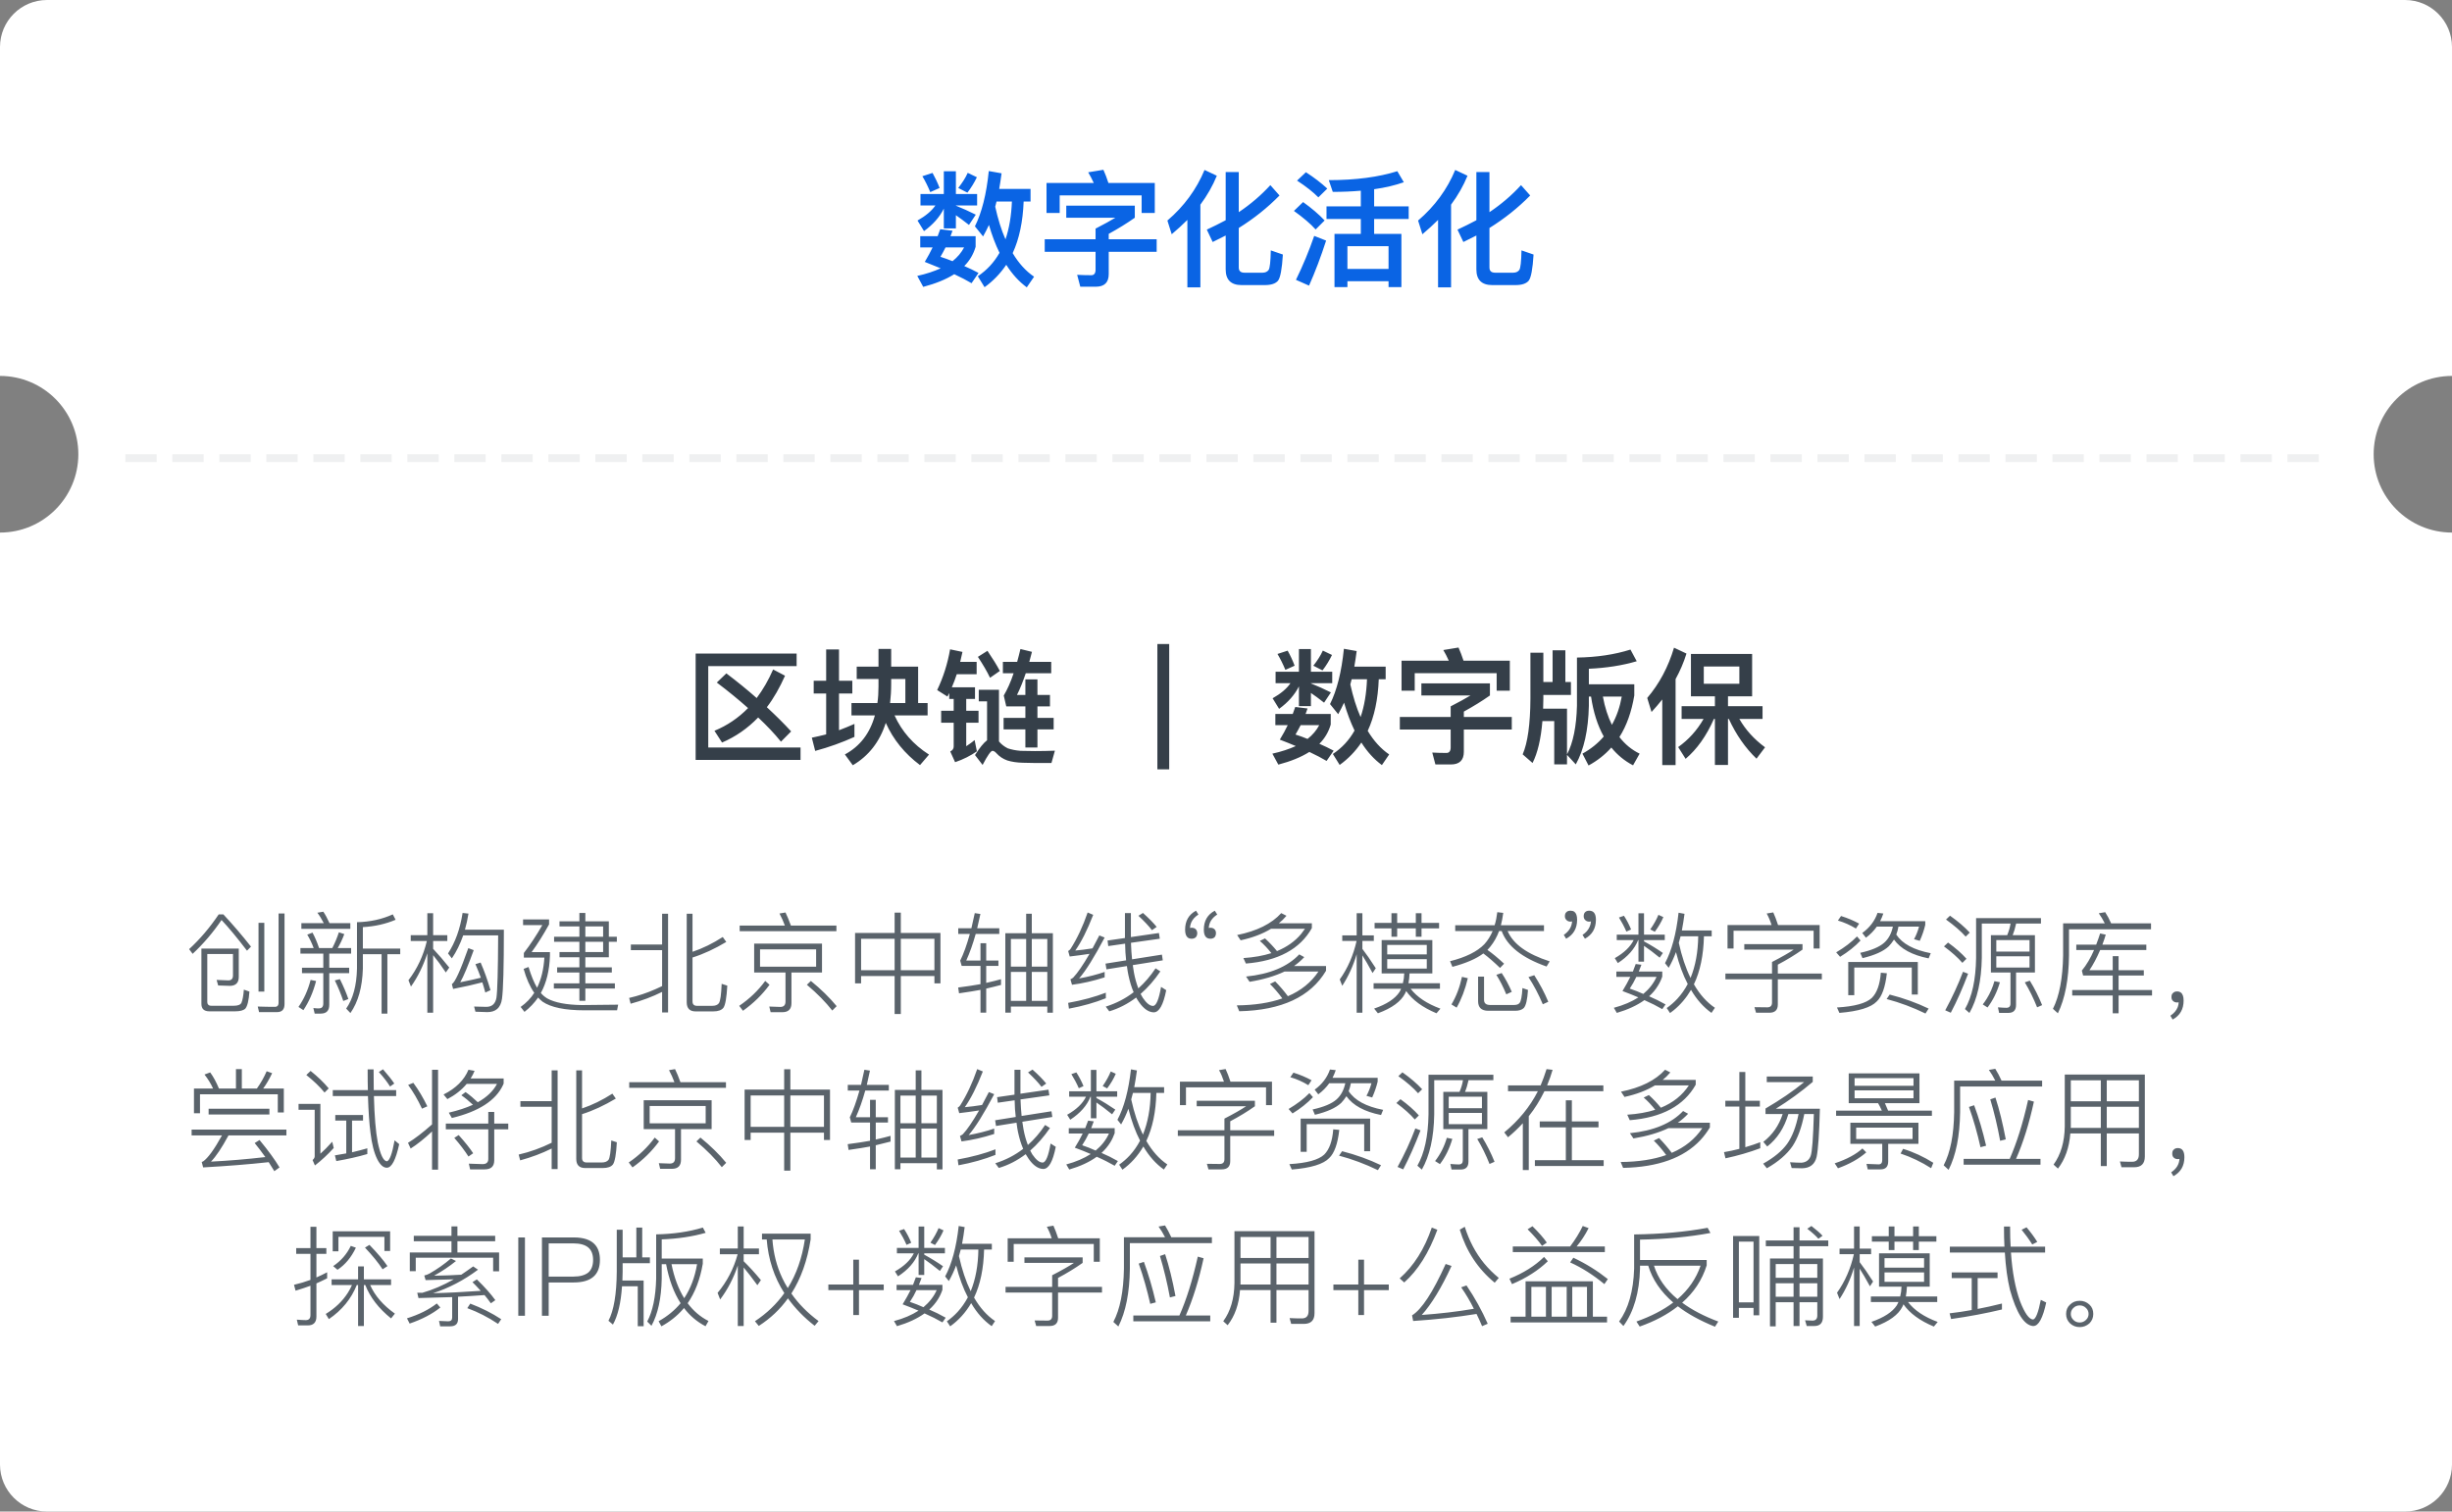
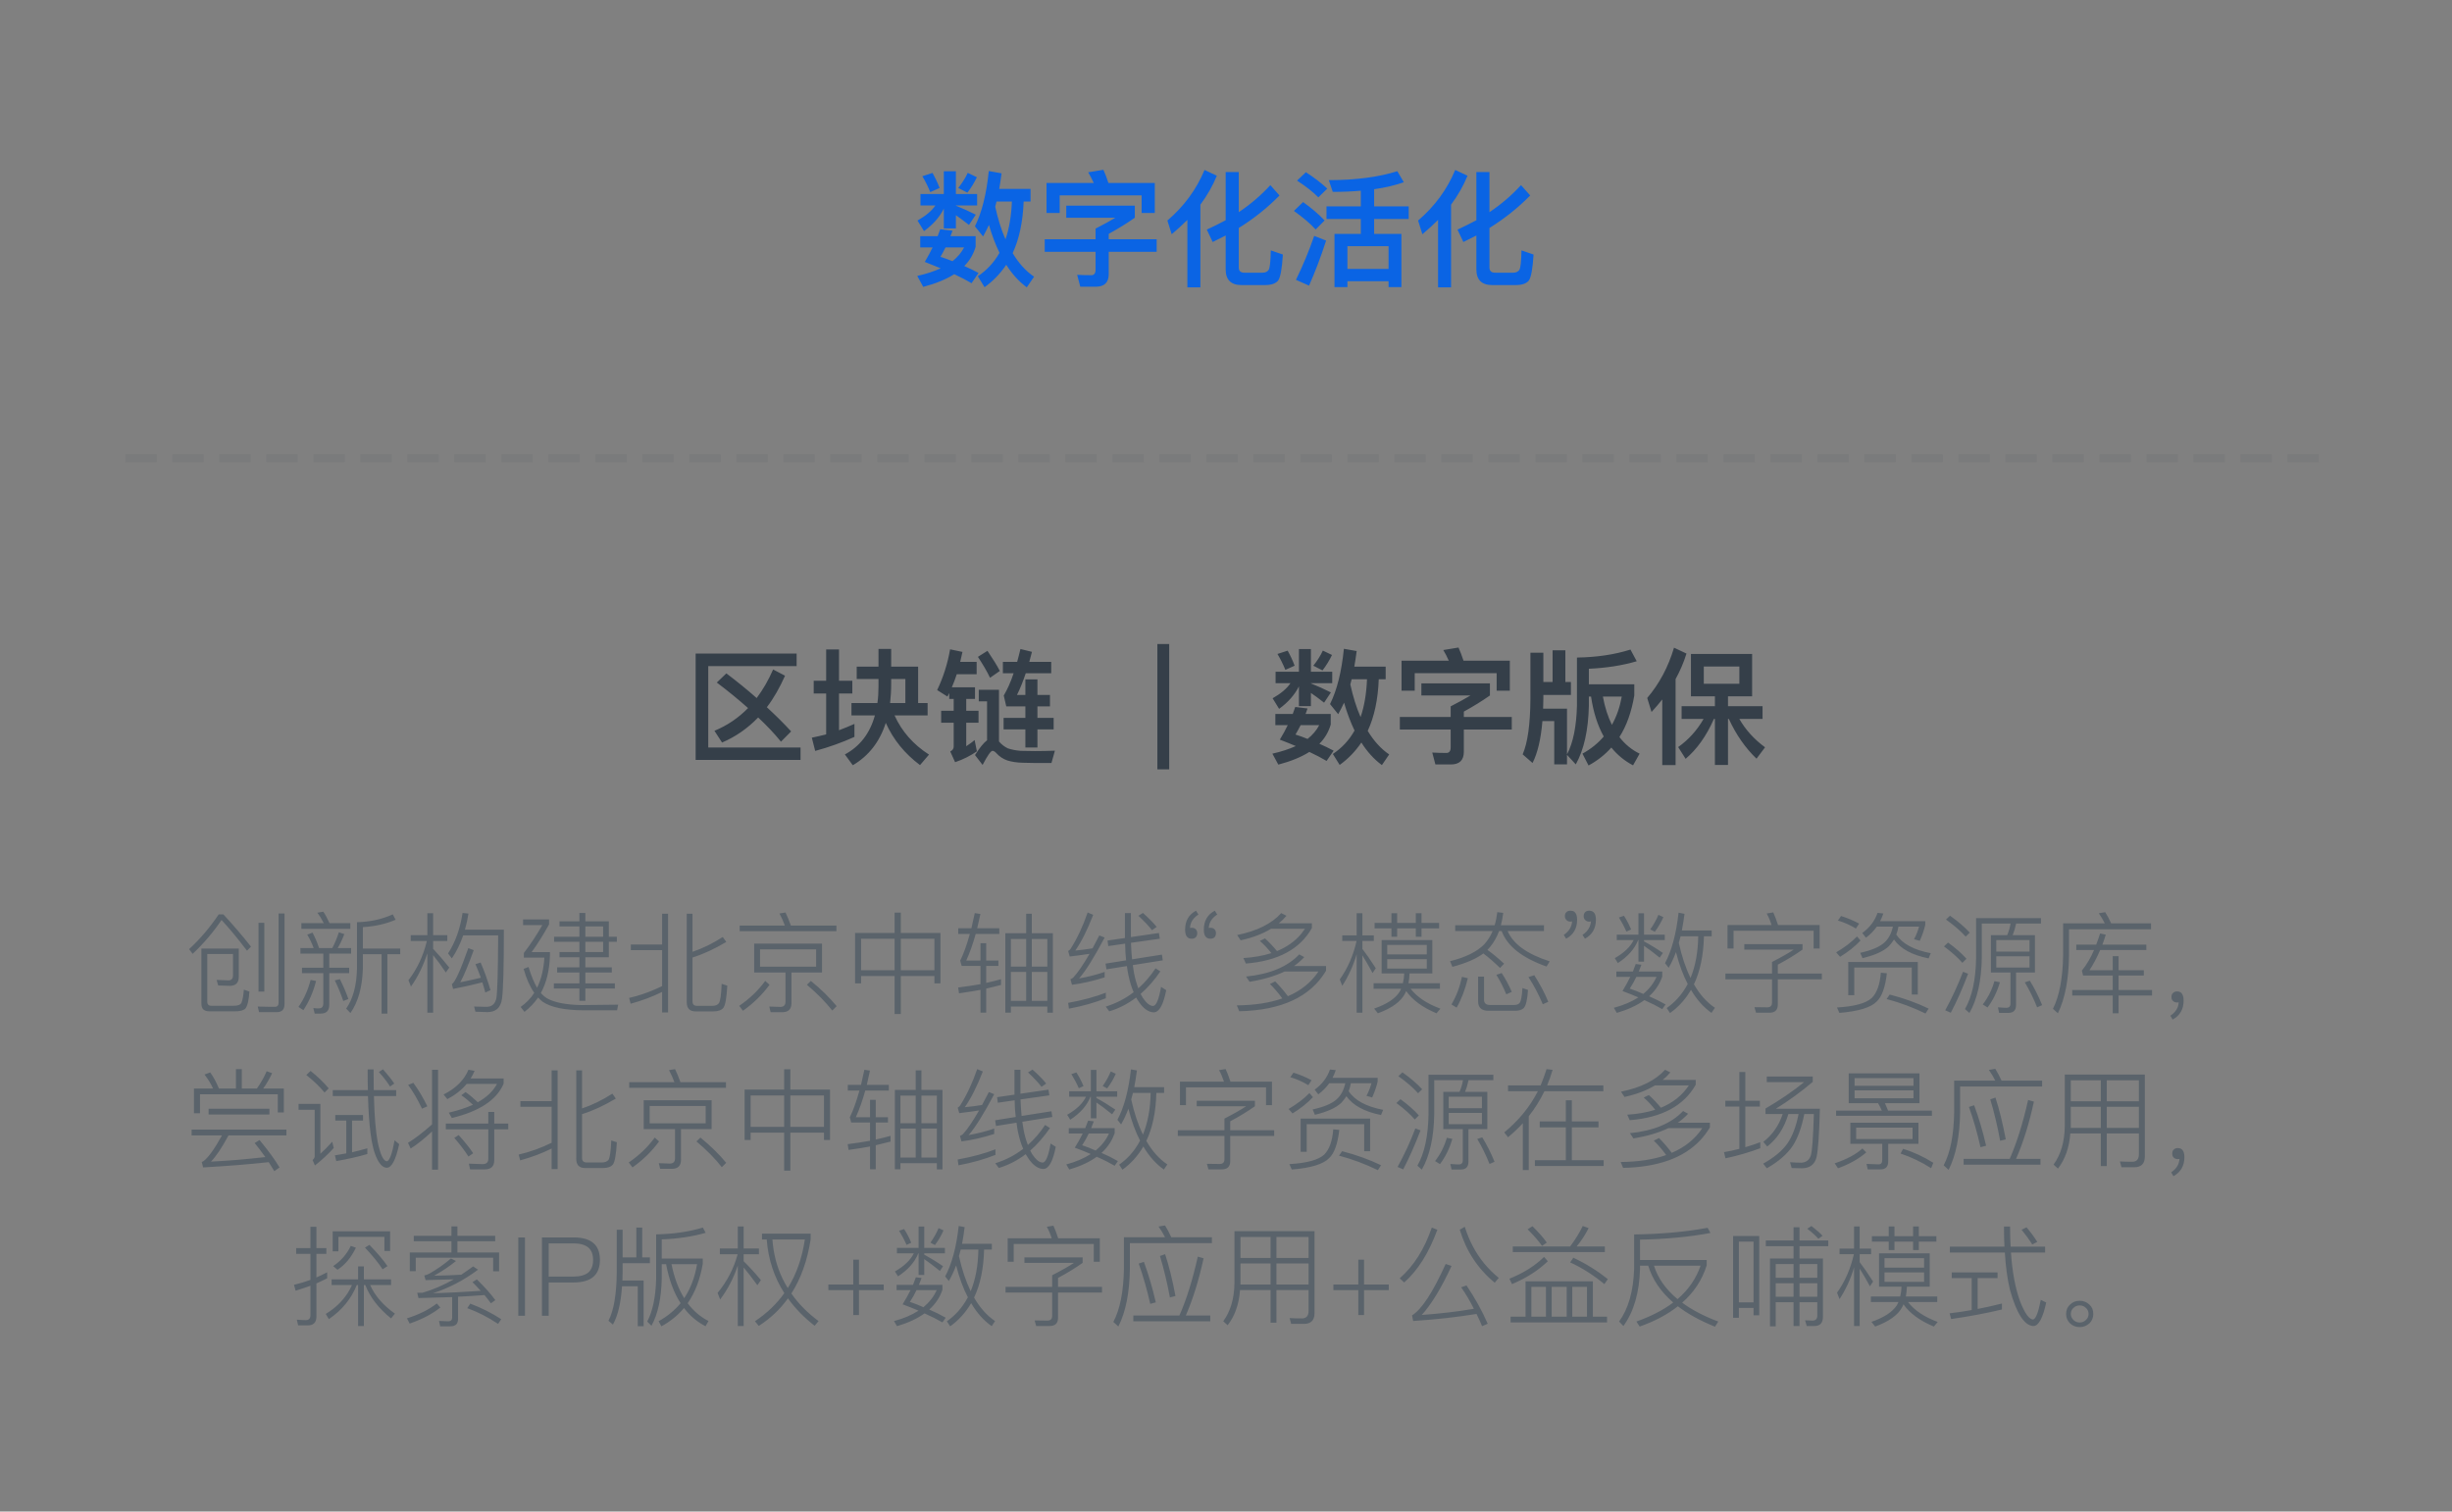
<svg xmlns="http://www.w3.org/2000/svg" width="313" height="193" viewBox="0 0 313 193" fill="none">
  <rect x="0" y="0" width="313" height="193" fill="#808080" stroke="none" />
  <desc>
			Created with Pixso.
	</desc>
  <defs />
-   <path id="减去顶层" d="M307 0L6 0C2.686 0 0 2.686 0 6L0 48C5.523 48 10 52.477 10 58C10 63.523 5.523 68 0 68L0 187C0 190.314 2.686 193 6 193L307 193C310.314 193 313 190.314 313 187L313 68C307.477 68 303 63.523 303 58C303 52.477 307.477 48 313 48L313 6C313 2.686 310.314 0 307 0Z" clip-rule="evenodd" fill="#FFFFFF" fill-opacity="1" fill-rule="evenodd" />
  <g opacity="0.08">
    <path id="合并" d="M16 58L20 58L20 59L16 59L16 58ZM22 58L26 58L26 59L22 59L22 58ZM28 58L32 58L32 59L28 59L28 58ZM34 58L38 58L38 59L34 59L34 58ZM40 58L44 58L44 59L40 59L40 58ZM46 58L50 58L50 59L46 59L46 58ZM52 58L56 58L56 59L52 59L52 58ZM58 58L62 58L62 59L58 59L58 58ZM64 58L68 58L68 59L64 59L64 58ZM70 58L74 58L74 59L70 59L70 58ZM76 58L80 58L80 59L76 59L76 58ZM82 58L86 58L86 59L82 59L82 58ZM88 58L92 58L92 59L88 59L88 58ZM94 58L98 58L98 59L94 59L94 58ZM100 58L104 58L104 59L100 59L100 58ZM106 58L110 58L110 59L106 59L106 58ZM112 58L116 58L116 59L112 59L112 58ZM118 58L122 58L122 59L118 59L118 58ZM124 58L128 58L128 59L124 59L124 58ZM130 58L134 58L134 59L130 59L130 58ZM136 58L140 58L140 59L136 59L136 58ZM142 58L146 58L146 59L142 59L142 58ZM148 58L152 58L152 59L148 59L148 58ZM154 58L158 58L158 59L154 59L154 58ZM160 58L164 58L164 59L160 59L160 58ZM166 58L170 58L170 59L166 59L166 58ZM172 58L176 58L176 59L172 59L172 58ZM178 58L182 58L182 59L178 59L178 58ZM184 58L188 58L188 59L184 59L184 58ZM190 58L194 58L194 59L190 59L190 58ZM196 58L200 58L200 59L196 59L196 58ZM202 58L206 58L206 59L202 59L202 58ZM208 58L212 58L212 59L208 59L208 58ZM214 58L218 58L218 59L214 59L214 58ZM220 58L224 58L224 59L220 59L220 58ZM226 58L230 58L230 59L226 59L226 58ZM232 58L236 58L236 59L232 59L232 58ZM238 58L242 58L242 59L238 59L238 58ZM244 58L248 58L248 59L244 59L244 58ZM250 58L254 58L254 59L250 59L250 58ZM256 58L260 58L260 59L256 59L256 58ZM262 58L266 58L266 59L262 59L262 58ZM268 58L272 58L272 59L268 59L268 58ZM274 58L278 58L278 59L274 59L274 58ZM280 58L284 58L284 59L280 59L280 58ZM286 58L290 58L290 59L286 59L286 58ZM292 58L296 58L296 59L292 59L292 58Z" clip-rule="evenodd" fill="#353F49" fill-opacity="1" fill-rule="evenodd" />
  </g>
  <path id="数字化活化" d="M141.49 23.36L147.41 23.36L147.41 27.19L145.73 27.19L145.73 24.95L135.27 24.95L135.27 27.19L133.59 27.19L133.59 23.36L139.62 23.36C139.39 22.88 139.17 22.42 138.91 22L140.85 21.68C141.07 22.18 141.3 22.74 141.49 23.36ZM149.02 28.16C151.15 26.34 152.73 24.18 153.76 21.7L155.33 22.44C154.8 23.73 154.1 24.96 153.23 26.13L153.23 36.69L151.57 36.69L151.57 28.08C150.94 28.71 150.27 29.32 149.57 29.91L149.02 28.16ZM181.02 28.16C183.15 26.34 184.73 24.18 185.76 21.7L187.33 22.44C186.8 23.73 186.1 24.96 185.23 26.13L185.23 36.69L183.57 36.69L183.57 28.08C182.94 28.71 182.27 29.32 181.57 29.91L181.02 28.16ZM124.82 35.27C125.97 34.5 126.89 33.51 127.59 32.28C127.07 31.22 126.62 30.03 126.24 28.72C126 29.25 125.74 29.75 125.49 30.19L124.45 28.9C125.33 27.14 125.92 24.79 126.22 21.84L127.85 22.13C127.76 22.83 127.66 23.49 127.55 24.12L131.55 24.12L131.55 25.73L130.67 25.73C130.57 28.31 130.11 30.5 129.27 32.32C130.03 33.6 130.94 34.61 132 35.33L131.07 36.69C130.08 35.96 129.2 35 128.45 33.81C127.69 34.93 126.77 35.89 125.68 36.67L124.82 35.27ZM169.33 27.96L169.33 26.35L173.71 26.35L173.71 24.35C172.59 24.45 171.39 24.5 170.13 24.5L169.62 23C173.07 23 175.98 22.61 178.37 21.86L179.2 23.27C178.11 23.65 176.85 23.96 175.41 24.16L175.41 26.35L179.82 26.35L179.82 27.96L175.41 27.96L175.41 29.86L178.89 29.86L178.89 36.66L177.25 36.66L177.25 35.91L172 35.91L172 36.66L170.35 36.66L170.35 29.86L173.71 29.86L173.71 27.96L169.33 27.96ZM117.5 26.23L117.5 24.77L120.48 24.77L120.48 21.87L122.02 21.87L122.02 24.77L124.73 24.77L124.73 26.23L122.02 26.23L122.02 26.26Q123.26 26.76 124.56 27.41L123.69 28.72C123.02 28.19 122.46 27.78 122.02 27.48L122.02 29.16L120.48 29.16L120.48 26.64C119.94 27.73 119.1 28.67 117.95 29.51L117.12 28.16C118.16 27.57 118.93 26.93 119.41 26.23L117.5 26.23ZM163.14 35.84C162.83 36.21 162.27 36.4 161.46 36.4L158.48 36.4C157.14 36.4 156.46 35.73 156.46 34.4L156.46 30.07C155.92 30.35 155.36 30.63 154.8 30.9L154.05 29.32C154.89 28.93 155.69 28.53 156.46 28.12L156.46 21.97L158.13 21.97L158.13 27.09C159.65 26.07 160.99 24.92 162.16 23.64L163.33 24.96C161.79 26.53 160.06 27.91 158.13 29.11L158.13 34.16C158.13 34.6 158.37 34.82 158.86 34.82L161.17 34.82C161.52 34.82 161.78 34.69 161.94 34.47C162.1 34.23 162.19 33.39 162.22 31.97L163.76 32.5C163.65 34.34 163.44 35.46 163.14 35.84ZM195.14 35.84C194.83 36.21 194.27 36.4 193.46 36.4L190.48 36.4C189.14 36.4 188.46 35.73 188.46 34.4L188.46 30.07C187.92 30.35 187.36 30.63 186.8 30.9L186.05 29.32C186.89 28.93 187.69 28.53 188.46 28.12L188.46 21.97L190.13 21.97L190.13 27.09C191.65 26.07 192.99 24.92 194.16 23.64L195.33 24.96C193.79 26.53 192.06 27.91 190.13 29.11L190.13 34.16C190.13 34.6 190.37 34.82 190.86 34.82L193.17 34.82C193.52 34.82 193.78 34.69 193.94 34.47C194.1 34.23 194.19 33.39 194.22 31.97L195.76 32.5C195.65 34.34 195.44 35.46 195.14 35.84ZM165.57 23.06L166.7 21.99C167.76 22.67 168.67 23.38 169.43 24.08L168.29 25.2C167.65 24.55 166.75 23.83 165.57 23.06ZM122.32 24C122.83 23.35 123.25 22.71 123.53 22.07L124.7 22.63C124.38 23.3 123.98 23.96 123.49 24.6L122.32 24ZM117.74 22.5L119.04 22.08C119.37 22.67 119.68 23.32 119.94 24L118.75 24.53C118.43 23.76 118.1 23.09 117.74 22.5ZM129.17 25.73L127.21 25.73C127.15 25.96 127.1 26.16 127.04 26.39C127.39 27.97 127.82 29.36 128.35 30.56C128.83 29.16 129.1 27.54 129.17 25.73ZM165.17 26.93L166.34 25.8C167.43 26.58 168.35 27.36 169.09 28.15L167.94 29.3C167.28 28.56 166.35 27.78 165.17 26.93ZM136.11 27.8L136.11 26.26L144.86 26.26L144.86 27.8C143.87 28.5 142.75 29.19 141.53 29.86L141.53 30.55L147.65 30.55L147.65 32.15L141.53 32.15L141.53 35C141.53 36.07 140.98 36.61 139.87 36.61L137.9 36.61L137.5 35.09C138.05 35.12 138.66 35.14 139.31 35.14C139.66 35.14 139.85 34.9 139.85 34.44L139.85 32.15L133.36 32.15L133.36 30.55L139.85 30.55L139.85 29.19C140.91 28.64 141.76 28.18 142.38 27.8L136.11 27.8ZM119.69 30.16C119.81 29.84 119.92 29.55 120.02 29.27L121.59 29.46C121.49 29.7 121.41 29.94 121.33 30.16L124.54 30.16L124.54 31.51C124.27 32.44 123.79 33.27 123.09 33.97C123.71 34.24 124.32 34.53 124.91 34.85L124.02 36.16C123.41 35.8 122.67 35.41 121.81 35.01C120.75 35.68 119.44 36.21 117.85 36.63L117.09 35.23C118.24 34.98 119.23 34.64 120.08 34.26C119.44 33.99 118.75 33.71 118.05 33.44C118.43 32.8 118.77 32.18 119.05 31.59L117.47 31.59L117.47 30.16L119.69 30.16ZM165.43 35.73C166.32 33.91 167.1 32.03 167.76 30.12L169.28 30.72C168.62 32.76 167.9 34.67 167.1 36.47L165.43 35.73ZM172 31.43L172 34.34L177.25 34.34L177.25 31.43L172 31.43ZM120.05 32.79C120.56 32.95 121.07 33.14 121.59 33.35C122.24 32.83 122.73 32.24 123.07 31.59L120.7 31.59C120.5 32 120.27 32.4 120.05 32.79Z" fill="#0A64E4" fill-opacity="1" fill-rule="evenodd" />
-   <path id="区块链 ｜ 数字版保" d="M147.74 98.23L147.74 82.23L149.25 82.23L149.25 98.23L147.74 98.23ZM186.82 84.36L192.73 84.36L192.73 88.19L191.05 88.19L191.05 85.95L180.59 85.95L180.59 88.19L178.91 88.19L178.91 84.36L184.94 84.36C184.72 83.88 184.5 83.42 184.24 83L186.18 82.68C186.4 83.18 186.62 83.74 186.82 84.36ZM210.27 89.12C211.81 87.31 212.96 85.16 213.69 82.7L215.28 83.45C214.93 84.59 214.46 85.67 213.89 86.71L213.89 97.69L212.19 97.69L212.19 89.31C211.76 89.85 211.3 90.39 210.82 90.91L210.27 89.12ZM170.14 96.27C171.3 95.5 172.22 94.51 172.91 93.28C172.4 92.22 171.95 91.03 171.57 89.72C171.33 90.25 171.07 90.75 170.82 91.19L169.78 89.9C170.66 88.14 171.25 85.79 171.55 82.84L173.18 83.13C173.09 83.83 172.99 84.49 172.88 85.12L176.88 85.12L176.88 86.73L176 86.73C175.9 89.31 175.44 91.5 174.59 93.32C175.36 94.6 176.27 95.61 177.33 96.33L176.4 97.69C175.41 96.96 174.53 96 173.78 94.81C173.02 95.93 172.1 96.89 171.01 97.67L170.14 96.27ZM117.44 97.69C115.49 96.23 114.03 94.44 113.07 92.3C112.3 94.71 110.89 96.52 108.86 97.71L107.85 96.33C109.78 95.29 111.05 93.63 111.68 91.35L108.69 91.35L108.69 89.77L112 89.77C112.1 89.1 112.14 88.39 112.14 87.67L112.14 86.7L109.36 86.7L109.36 85.12L112.14 85.12L112.14 82.86L113.76 82.86L113.76 85.12L117.2 85.12L117.2 89.77L118.41 89.77L118.41 91.35L114.19 91.35C115.12 93.4 116.59 95.07 118.59 96.35L117.44 97.69ZM128.11 93.13L128.11 91.66L130.89 91.66L130.89 90.19L128.45 90.19L128.13 88.81C128.57 88.06 129.01 87.12 129.39 85.96L128.02 85.96L128.02 84.51L129.84 84.51C129.98 83.98 130.13 83.44 130.26 82.87L131.73 83.23C131.62 83.67 131.5 84.09 131.39 84.51L134.19 84.51L134.19 85.96L130.94 85.96C130.59 87 130.22 87.93 129.82 88.73L130.89 88.73L130.89 86.75L132.43 86.75L132.43 88.73L134.03 88.73L134.03 90.19L132.43 90.19L132.43 91.66L134.5 91.66L134.5 93.13L132.43 93.13L132.43 95.44L130.89 95.44L130.89 93.13L128.11 93.13ZM162.83 87.23L162.83 85.77L165.81 85.77L165.81 82.87L167.34 82.87L167.34 85.77L170.06 85.77L170.06 87.23L167.34 87.23L167.34 87.26Q168.59 87.76 169.89 88.41L169.02 89.72C168.35 89.19 167.79 88.78 167.34 88.48L167.34 90.16L165.81 90.16L165.81 87.64C165.26 88.73 164.43 89.67 163.28 90.51L162.45 89.16C163.49 88.57 164.26 87.93 164.73 87.23L162.83 87.23ZM119.63 88.11C120.41 86.48 120.96 84.75 121.28 82.91L122.86 83.24C122.77 83.69 122.67 84.11 122.57 84.51L124.67 84.51L124.67 86.09L122.13 86.09C121.94 86.68 121.73 87.24 121.5 87.76L124.46 87.76L124.46 89.24L123.34 89.24L123.34 90.75L124.91 90.75L124.91 92.28L123.34 92.28L123.34 95.28C123.69 95.05 124.06 94.8 124.41 94.49L124.7 95.93C123.9 96.49 122.98 96.96 121.92 97.32L121.3 95.95C121.58 95.82 121.74 95.61 121.74 95.32L121.74 92.28L120.14 92.28L120.14 90.75L121.74 90.75L121.74 89.24L121.17 89.24L121.17 88.49L120.94 88.94L119.63 88.11ZM103.87 88.55L103.87 86.92L105.46 86.92L105.46 82.92L107.1 82.92L107.1 86.92L108.8 86.92L108.8 88.55L107.1 88.55L107.1 93.24C107.78 92.99 108.43 92.71 109.07 92.43L109.07 94.09C107.5 94.8 105.84 95.4 104.06 95.88L103.63 94.19C104.24 94.06 104.85 93.93 105.46 93.77L105.46 88.55L103.87 88.55ZM198.19 87.08L198.19 83.03L199.82 83.03L199.82 87.08L200.53 87.08L200.53 88.73L197.01 88.73L197.01 89.24C197.01 89.67 196.99 90.09 196.98 90.49L200.03 90.49L200.03 96.33C200.82 94.83 201.23 92.75 201.3 90.12L201.3 83.96C203.84 83.92 206.11 83.58 208.13 82.94L208.93 84.43C207.1 84.97 205.05 85.29 202.82 85.39L202.82 87.37L208.62 87.37L208.62 88.8C208.27 90.87 207.65 92.65 206.72 94.11C207.43 95.03 208.29 95.74 209.3 96.23L208.46 97.72C207.37 97.15 206.45 96.39 205.69 95.45C204.86 96.38 203.9 97.13 202.78 97.74L202 96.23C203.07 95.64 203.98 94.91 204.72 94.04C203.94 92.64 203.39 90.94 203.1 88.94L202.82 88.94L202.82 90.12C202.75 93.24 202.19 95.74 201.15 97.6L200.03 96.38L200.03 97.6L198.4 97.6L198.4 92.07L196.89 92.07C196.7 94.38 196.27 96.17 195.63 97.42L194.37 96.32C195.01 94.84 195.34 92.48 195.36 89.24L195.36 83.34L197.01 83.34L197.01 87.08L198.19 87.08ZM167.65 85C168.16 84.35 168.58 83.71 168.86 83.07L170.03 83.63C169.71 84.3 169.31 84.96 168.82 85.6L167.65 85ZM163.07 83.5L164.37 83.08C164.7 83.67 165.01 84.32 165.26 85L164.08 85.53C163.76 84.76 163.42 84.09 163.07 83.5ZM124.83 83.87L126.05 83.1C126.72 84.09 127.25 84.94 127.63 85.67L126.38 86.54C126 85.74 125.47 84.84 124.83 83.87ZM88.8 97.03L88.8 83.45L101.69 83.45L101.69 85.05L90.41 85.05L90.41 95.44L102.19 95.44L102.19 97.03L88.8 97.03ZM215.85 88.91L215.85 83.5L223.66 83.5L223.66 88.91L220.58 88.91L220.58 90.17L224.99 90.17L224.99 91.8L222.03 91.8C222.82 93.18 223.9 94.38 225.31 95.42L224.22 96.87C222.8 95.51 221.62 93.82 220.69 91.8L220.58 91.8L220.58 97.67L218.91 97.67L218.91 91.8L218.78 91.8C217.82 93.98 216.61 95.67 215.17 96.89L214.22 95.39C215.53 94.46 216.61 93.28 217.46 91.8L214.66 91.8L214.66 90.17L218.91 90.17L218.91 88.91L215.85 88.91ZM217.49 87.31L222.03 87.31L222.03 85.1L217.49 85.1L217.49 87.31ZM91.5 87.15L92.72 85.98C94.11 87.03 95.41 88.09 96.59 89.13C97.39 88.06 98.1 86.84 98.69 85.48L100.21 86.28C99.53 87.8 98.77 89.15 97.89 90.3C99.01 91.34 100.05 92.36 100.99 93.39L99.69 94.7C98.86 93.67 97.89 92.65 96.78 91.61C95.44 93 93.9 94.07 92.17 94.81L91.2 93.31C92.83 92.64 94.27 91.66 95.49 90.41C94.29 89.34 92.96 88.25 91.5 87.15ZM115.57 86.7L113.76 86.7L113.76 87.29C113.76 88.17 113.71 89 113.62 89.77L115.57 89.77L115.57 86.7ZM174.5 86.73L172.54 86.73C172.48 86.96 172.43 87.16 172.37 87.39C172.72 88.97 173.15 90.36 173.68 91.56C174.16 90.16 174.43 88.54 174.5 86.73ZM181.44 88.8L181.44 87.26L190.19 87.26L190.19 88.8C189.2 89.5 188.08 90.19 186.86 90.86L186.86 91.55L192.98 91.55L192.98 93.15L186.86 93.15L186.86 96C186.86 97.07 186.3 97.61 185.2 97.61L183.23 97.61L182.83 96.09C183.37 96.12 183.98 96.14 184.64 96.14C184.99 96.14 185.18 95.9 185.18 95.44L185.18 93.15L178.69 93.15L178.69 91.55L185.18 91.55L185.18 90.19C186.24 89.64 187.09 89.18 187.71 88.8L181.44 88.8ZM130.27 95.87C130.88 95.88 131.49 95.9 132.1 95.9C132.99 95.9 133.85 95.88 134.66 95.85L134.22 97.42L131.97 97.42C131.49 97.42 131.01 97.4 130.53 97.39C129.82 97.37 129.17 97.28 128.59 97.1C128.05 96.91 127.58 96.6 127.21 96.19C127.01 95.96 126.83 95.87 126.69 95.87C126.48 95.87 126.06 96.46 125.43 97.67L124.46 96.41C125.05 95.48 125.57 94.84 126 94.52L126 89.55L124.94 89.55L124.94 88.07L127.52 88.07L127.52 94.67C127.81 95.03 128.19 95.32 128.64 95.55C129.12 95.71 129.66 95.82 130.27 95.87ZM207.02 88.94L204.61 88.94C204.86 90.32 205.25 91.51 205.76 92.55C206.37 91.47 206.78 90.27 207.02 88.94ZM165.02 91.16C165.14 90.84 165.25 90.55 165.34 90.27L166.91 90.46C166.82 90.7 166.73 90.94 166.66 91.16L169.87 91.16L169.87 92.51C169.6 93.44 169.12 94.27 168.42 94.97C169.04 95.24 169.65 95.53 170.24 95.85L169.34 97.16C168.73 96.8 168 96.41 167.14 96.01C166.08 96.68 164.77 97.21 163.18 97.63L162.42 96.23C163.57 95.98 164.56 95.64 165.41 95.26C164.77 94.99 164.08 94.71 163.37 94.44C163.76 93.8 164.1 93.18 164.38 92.59L162.8 92.59L162.8 91.16L165.02 91.16ZM165.37 93.79C165.89 93.95 166.4 94.14 166.91 94.35C167.57 93.83 168.06 93.24 168.4 92.59L166.03 92.59C165.82 93 165.6 93.4 165.37 93.79Z" fill="#353F49" fill-opacity="1" fill-rule="evenodd" />
+   <path id="区块链 ｜ 数字版保" d="M147.74 98.23L147.74 82.23L149.25 82.23L149.25 98.23L147.74 98.23ZM186.82 84.36L192.73 84.36L192.73 88.19L191.05 88.19L191.05 85.95L180.59 85.95L180.59 88.19L178.91 88.19L178.91 84.36L184.94 84.36C184.72 83.88 184.5 83.42 184.24 83L186.18 82.68C186.4 83.18 186.62 83.74 186.82 84.36ZM210.27 89.12C211.81 87.31 212.96 85.16 213.69 82.7L215.28 83.45C214.93 84.59 214.46 85.67 213.89 86.71L213.89 97.69L212.19 97.69L212.19 89.31C211.76 89.85 211.3 90.39 210.82 90.91L210.27 89.12ZM170.14 96.27C171.3 95.5 172.22 94.51 172.91 93.28C172.4 92.22 171.95 91.03 171.57 89.72C171.33 90.25 171.07 90.75 170.82 91.19L169.78 89.9C170.66 88.14 171.25 85.79 171.55 82.84L173.18 83.13C173.09 83.83 172.99 84.49 172.88 85.12L176.88 85.12L176.88 86.73L176 86.73C175.9 89.31 175.44 91.5 174.59 93.32C175.36 94.6 176.27 95.61 177.33 96.33L176.4 97.69C175.41 96.96 174.53 96 173.78 94.81C173.02 95.93 172.1 96.89 171.01 97.67L170.14 96.27ZM117.44 97.69C115.49 96.23 114.03 94.44 113.07 92.3C112.3 94.71 110.89 96.52 108.86 97.71L107.85 96.33C109.78 95.29 111.05 93.63 111.68 91.35L108.69 91.35L108.69 89.77L112 89.77C112.1 89.1 112.14 88.39 112.14 87.67L112.14 86.7L109.36 86.7L109.36 85.12L112.14 85.12L112.14 82.86L113.76 82.86L113.76 85.12L117.2 85.12L117.2 89.77L118.41 89.77L118.41 91.35L114.19 91.35C115.12 93.4 116.59 95.07 118.59 96.35L117.44 97.69ZM128.11 93.13L128.11 91.66L130.89 91.66L130.89 90.19L128.45 90.19L128.13 88.81C128.57 88.06 129.01 87.12 129.39 85.96L128.02 85.96L128.02 84.51L129.84 84.51C129.98 83.98 130.13 83.44 130.26 82.87L131.73 83.23C131.62 83.67 131.5 84.09 131.39 84.51L134.19 84.51L134.19 85.96L130.94 85.96C130.59 87 130.22 87.93 129.82 88.73L130.89 88.73L130.89 86.75L132.43 86.75L132.43 88.73L134.03 88.73L134.03 90.19L132.43 90.19L132.43 91.66L134.5 91.66L134.5 93.13L132.43 93.13L132.43 95.44L130.89 95.44L130.89 93.13L128.11 93.13ZM162.83 87.23L162.83 85.77L165.81 85.77L165.81 82.87L167.34 82.87L167.34 85.77L170.06 85.77L170.06 87.23L167.34 87.23L167.34 87.26Q168.59 87.76 169.89 88.41L169.02 89.72C168.35 89.19 167.79 88.78 167.34 88.48L167.34 90.16L165.81 90.16L165.81 87.64C165.26 88.73 164.43 89.67 163.28 90.51L162.45 89.16C163.49 88.57 164.26 87.93 164.73 87.23L162.83 87.23ZM119.63 88.11C120.41 86.48 120.96 84.75 121.28 82.91L122.86 83.24C122.77 83.69 122.67 84.11 122.57 84.51L124.67 84.51L124.67 86.09L122.13 86.09C121.94 86.68 121.73 87.24 121.5 87.76L124.46 87.76L124.46 89.24L123.34 89.24L123.34 90.75L124.91 90.75L124.91 92.28L123.34 92.28L123.34 95.28C123.69 95.05 124.06 94.8 124.41 94.49L124.7 95.93C123.9 96.49 122.98 96.96 121.92 97.32L121.3 95.95C121.58 95.82 121.74 95.61 121.74 95.32L121.74 92.28L120.14 92.28L120.14 90.75L121.74 90.75L121.74 89.24L121.17 89.24L121.17 88.49L120.94 88.94L119.63 88.11ZM103.87 88.55L103.87 86.92L105.46 86.92L105.46 82.92L107.1 82.92L107.1 86.92L108.8 86.92L108.8 88.55L107.1 88.55L107.1 93.24C107.78 92.99 108.43 92.71 109.07 92.43L109.07 94.09C107.5 94.8 105.84 95.4 104.06 95.88L103.63 94.19C104.24 94.06 104.85 93.93 105.46 93.77L105.46 88.55L103.87 88.55ZM198.19 87.08L198.19 83.03L199.82 83.03L199.82 87.08L200.53 87.08L200.53 88.73L197.01 88.73L197.01 89.24C197.01 89.67 196.99 90.09 196.98 90.49L200.03 90.49L200.03 96.33C200.82 94.83 201.23 92.75 201.3 90.12L201.3 83.96C203.84 83.92 206.11 83.58 208.13 82.94L208.93 84.43C207.1 84.97 205.05 85.29 202.82 85.39L202.82 87.37L208.62 87.37L208.62 88.8C208.27 90.87 207.65 92.65 206.72 94.11C207.43 95.03 208.29 95.74 209.3 96.23L208.46 97.72C207.37 97.15 206.45 96.39 205.69 95.45C204.86 96.38 203.9 97.13 202.78 97.74L202 96.23C203.07 95.64 203.98 94.91 204.72 94.04C203.94 92.64 203.39 90.94 203.1 88.94L202.82 88.94L202.82 90.12C202.75 93.24 202.19 95.74 201.15 97.6L200.03 96.38L200.03 97.6L198.4 97.6L198.4 92.07L196.89 92.07C196.7 94.38 196.27 96.17 195.63 97.42L194.37 96.32C195.01 94.84 195.34 92.48 195.36 89.24L195.36 83.34L197.01 83.34L197.01 87.08L198.19 87.08ZM167.65 85C168.16 84.35 168.58 83.71 168.86 83.07L170.03 83.63C169.71 84.3 169.31 84.96 168.82 85.6L167.65 85ZM163.07 83.5L164.37 83.08C164.7 83.67 165.01 84.32 165.26 85L164.08 85.53C163.76 84.76 163.42 84.09 163.07 83.5ZM124.83 83.87L126.05 83.1C126.72 84.09 127.25 84.94 127.63 85.67L126.38 86.54C126 85.74 125.47 84.84 124.83 83.87ZM88.8 97.03L88.8 83.45L101.69 83.45L101.69 85.05L90.41 85.05L90.41 95.44L102.19 95.44L102.19 97.03L88.8 97.03ZM215.85 88.91L215.85 83.5L223.66 83.5L223.66 88.91L220.58 88.91L220.58 90.17L224.99 90.17L224.99 91.8L222.03 91.8C222.82 93.18 223.9 94.38 225.31 95.42L224.22 96.87C222.8 95.51 221.62 93.82 220.69 91.8L220.58 91.8L220.58 97.67L218.91 97.67L218.91 91.8L218.78 91.8C217.82 93.98 216.61 95.67 215.17 96.89L214.22 95.39C215.53 94.46 216.61 93.28 217.46 91.8L214.66 91.8L214.66 90.17L218.91 90.17L218.91 88.91L215.85 88.91ZM217.49 87.31L222.03 87.31L222.03 85.1L217.49 85.1L217.49 87.31M91.5 87.15L92.72 85.98C94.11 87.03 95.41 88.09 96.59 89.13C97.39 88.06 98.1 86.84 98.69 85.48L100.21 86.28C99.53 87.8 98.77 89.15 97.89 90.3C99.01 91.34 100.05 92.36 100.99 93.39L99.69 94.7C98.86 93.67 97.89 92.65 96.78 91.61C95.44 93 93.9 94.07 92.17 94.81L91.2 93.31C92.83 92.64 94.27 91.66 95.49 90.41C94.29 89.34 92.96 88.25 91.5 87.15ZM115.57 86.7L113.76 86.7L113.76 87.29C113.76 88.17 113.71 89 113.62 89.77L115.57 89.77L115.57 86.7ZM174.5 86.73L172.54 86.73C172.48 86.96 172.43 87.16 172.37 87.39C172.72 88.97 173.15 90.36 173.68 91.56C174.16 90.16 174.43 88.54 174.5 86.73ZM181.44 88.8L181.44 87.26L190.19 87.26L190.19 88.8C189.2 89.5 188.08 90.19 186.86 90.86L186.86 91.55L192.98 91.55L192.98 93.15L186.86 93.15L186.86 96C186.86 97.07 186.3 97.61 185.2 97.61L183.23 97.61L182.83 96.09C183.37 96.12 183.98 96.14 184.64 96.14C184.99 96.14 185.18 95.9 185.18 95.44L185.18 93.15L178.69 93.15L178.69 91.55L185.18 91.55L185.18 90.19C186.24 89.64 187.09 89.18 187.71 88.8L181.44 88.8ZM130.27 95.87C130.88 95.88 131.49 95.9 132.1 95.9C132.99 95.9 133.85 95.88 134.66 95.85L134.22 97.42L131.97 97.42C131.49 97.42 131.01 97.4 130.53 97.39C129.82 97.37 129.17 97.28 128.59 97.1C128.05 96.91 127.58 96.6 127.21 96.19C127.01 95.96 126.83 95.87 126.69 95.87C126.48 95.87 126.06 96.46 125.43 97.67L124.46 96.41C125.05 95.48 125.57 94.84 126 94.52L126 89.55L124.94 89.55L124.94 88.07L127.52 88.07L127.52 94.67C127.81 95.03 128.19 95.32 128.64 95.55C129.12 95.71 129.66 95.82 130.27 95.87ZM207.02 88.94L204.61 88.94C204.86 90.32 205.25 91.51 205.76 92.55C206.37 91.47 206.78 90.27 207.02 88.94ZM165.02 91.16C165.14 90.84 165.25 90.55 165.34 90.27L166.91 90.46C166.82 90.7 166.73 90.94 166.66 91.16L169.87 91.16L169.87 92.51C169.6 93.44 169.12 94.27 168.42 94.97C169.04 95.24 169.65 95.53 170.24 95.85L169.34 97.16C168.73 96.8 168 96.41 167.14 96.01C166.08 96.68 164.77 97.21 163.18 97.63L162.42 96.23C163.57 95.98 164.56 95.64 165.41 95.26C164.77 94.99 164.08 94.71 163.37 94.44C163.76 93.8 164.1 93.18 164.38 92.59L162.8 92.59L162.8 91.16L165.02 91.16ZM165.37 93.79C165.89 93.95 166.4 94.14 166.91 94.35C167.57 93.83 168.06 93.24 168.4 92.59L166.03 92.59C165.82 93 165.6 93.4 165.37 93.79Z" fill="#353F49" fill-opacity="1" fill-rule="evenodd" />
  <path id="创新构建北京中轴线“多模态”数字资源库，尝试将北京中轴线数字资源在多场景应用，探索IP版权+数字应用+公益反哺模式。" d="M152.05 117.81Q152.31 117.2 152.98 116.77L152.67 116.28C151.74 116.78 151.28 117.59 151.28 118.71Q151.28 119.45 151.63 119.72Q151.82 119.86 152.13 119.86C152.32 119.86 152.5 119.8 152.64 119.68C152.77 119.53 152.83 119.35 152.83 119.15Q152.83 118.94 152.74 118.78Q152.69 118.71 152.63 118.64C152.5 118.52 152.33 118.46 152.11 118.46C152.01 118.46 151.94 118.47 151.9 118.49Q151.92 118.13 152.05 117.81ZM154.3 118.49C154.34 117.78 154.7 117.21 155.38 116.77L155.07 116.28C154.13 116.78 153.67 117.59 153.67 118.71C153.67 119.48 153.95 119.86 154.52 119.86C154.72 119.86 154.89 119.8 155.04 119.68Q155.11 119.59 155.15 119.5Q155.22 119.34 155.22 119.15C155.22 118.94 155.16 118.77 155.02 118.64C154.89 118.52 154.72 118.46 154.51 118.46C154.41 118.46 154.34 118.47 154.3 118.49ZM200.97 116.42Q200.77 116.28 200.47 116.28C200.25 116.28 200.07 116.34 199.95 116.47C199.82 116.58 199.76 116.75 199.76 116.99C199.76 117.19 199.83 117.35 199.97 117.48C200.1 117.61 200.27 117.68 200.48 117.68Q200.57 117.68 200.68 117.65C200.63 118.35 200.28 118.92 199.62 119.37L199.92 119.86C200.86 119.35 201.32 118.54 201.32 117.43Q201.32 116.69 200.97 116.42ZM203.72 117.43C203.72 116.66 203.43 116.28 202.86 116.28C202.64 116.28 202.47 116.34 202.34 116.47C202.22 116.59 202.16 116.76 202.16 116.99C202.16 117.2 202.23 117.36 202.36 117.48C202.49 117.61 202.66 117.68 202.88 117.68C202.94 117.68 203.01 117.67 203.09 117.65Q203.06 118.03 202.91 118.35Q202.65 118.95 202.01 119.37L202.32 119.86C203.25 119.35 203.72 118.54 203.72 117.43ZM41.33 117.87L38.47 117.87L38.47 118.6L44.72 118.6L44.72 117.87L42.06 117.87C41.79 117.27 41.53 116.78 41.27 116.41L40.51 116.54C40.78 116.89 41.05 117.33 41.33 117.87ZM191.59 118.14C191.72 117.66 191.81 117.14 191.89 116.56L191.13 116.47C191.06 117.07 190.95 117.63 190.79 118.14L185.76 118.14L185.76 118.88L190.54 118.88C190.26 119.53 189.91 120.09 189.48 120.56C188.57 121.5 187.11 122.23 185.1 122.73L185.4 123.45Q188 122.76 189.35 121.74C190.04 122.26 190.75 122.88 191.48 123.59L192 123.05C191.19 122.3 190.48 121.71 189.87 121.29C189.97 121.19 190.05 121.11 190.09 121.05Q190.18 120.96 190.25 120.86Q190.95 119.99 191.36 118.88L191.69 118.88C192.39 120.8 194.3 122.31 197.42 123.41L197.82 122.75Q193.5 121.36 192.45 118.88L197.09 118.88L197.09 118.14L191.59 118.14ZM269.49 117.9C269.26 117.37 269 116.89 268.73 116.47L267.91 116.61C268.19 117.01 268.45 117.44 268.68 117.9L263.36 117.9L263.36 121.98C263.31 124.9 262.88 127.18 262.06 128.81L262.69 129.38C263.6 127.51 264.08 125.05 264.11 121.98L264.11 118.66L274.58 118.66L274.58 117.9L269.49 117.9ZM232.28 121.11L232.28 118.11L226.97 118.11Q226.65 117.13 226.36 116.5L225.52 116.64C225.76 117.07 225.97 117.56 226.14 118.11L220.52 118.11L220.52 121.11L221.29 121.11L221.29 118.84L231.51 118.84L231.51 121.11L232.28 121.11ZM100.96 118.18C100.71 117.51 100.49 116.95 100.27 116.51L99.5 116.64C99.77 117.14 100 117.66 100.19 118.18L94.42 118.18L94.42 118.9L106.77 118.9L106.77 118.18L100.96 118.18ZM137.26 121.37Q138.42 119.72 139.55 116.81L138.84 116.51C138.22 118.31 137.49 119.85 136.67 121.14C136.58 121.27 136.47 121.37 136.35 121.43L136.55 122.13Q137.75 121.99 139.08 121.79C138.24 123.24 137.54 124.25 136.99 124.83C136.89 124.91 136.77 124.99 136.64 125.04L136.84 125.74C138.16 125.57 139.55 125.26 141.01 124.79L141.01 124.1Q139.49 124.62 137.75 124.93Q139.03 123.46 141.01 119.71L140.33 119.44C140.33 119.43 140.33 119.43 140.32 119.44L140.33 119.44C140.29 119.52 140 120.08 139.46 121.09C138.66 121.22 137.93 121.31 137.26 121.37ZM114.99 116.53L114.2 116.53L114.2 119.12L109.15 119.12L109.15 125.56L109.92 125.56L109.92 124.62L114.2 124.62L114.2 129.47L114.99 129.47L114.99 124.62L119.28 124.62L119.28 125.56L120.05 125.56L120.05 119.12L114.99 119.12L114.99 116.53ZM213.94 121.57Q214.54 123.93 215.44 125.64Q214.89 126.68 214.12 127.52Q213.51 128.18 212.76 128.71L213.18 129.35Q213.41 129.19 213.63 129.01Q214.94 127.95 215.86 126.39C216.58 127.63 217.46 128.61 218.47 129.33L218.91 128.68Q217.35 127.63 216.23 125.68C217.03 124.01 217.45 121.97 217.51 119.55L218.5 119.55L218.5 118.81L214.69 118.81C214.82 118.12 214.94 117.41 215.03 116.68L214.27 116.54C213.97 119.25 213.39 121.4 212.54 122.98L213.01 123.57C213.36 122.96 213.67 122.3 213.94 121.57ZM240 117.62C240.17 117.28 240.31 116.95 240.41 116.64L239.67 116.56C239.32 117.58 238.67 118.44 237.72 119.13L238.19 119.73C238.74 119.32 239.2 118.85 239.58 118.31L241.63 118.31C241.44 119.19 241.08 119.87 240.52 120.37Q239.6 121.19 237.46 121.66L237.75 122.34C239.3 121.97 240.42 121.47 241.1 120.83C241.33 120.59 241.55 120.31 241.77 119.97C242.61 121.15 244.08 121.95 246.19 122.37L246.46 121.71Q243.21 121.08 242.06 119.33C242.19 119 242.28 118.66 242.34 118.31L244.97 118.31C244.8 118.93 244.58 119.47 244.33 119.92L245.06 120.13C245.37 119.45 245.6 118.77 245.76 118.1L245.76 117.62L240 117.62ZM59.35 118.71C59.54 118.03 59.69 117.35 59.8 116.65L59.05 116.57C58.73 118.62 58.11 120.34 57.19 121.74L57.68 122.37C58.26 121.52 58.74 120.54 59.13 119.43L63.59 119.43C63.57 123.88 63.5 126.54 63.37 127.41C63.23 128.17 62.8 128.56 62.08 128.56C61.63 128.56 61.11 128.54 60.52 128.52L60.69 129.18C61.41 129.21 61.92 129.23 62.21 129.23Q62.98 129.23 63.44 128.85Q63.96 128.42 64.08 127.52Q64.32 125.83 64.32 118.71L59.35 118.71ZM74.72 122.23L77.72 122.23L77.72 120.25L78.74 120.25L78.74 119.61L77.72 119.61L77.72 117.64L74.72 117.64L74.72 116.57L73.96 116.57L73.96 117.64L71.42 117.64L71.42 118.29L73.96 118.29L73.96 119.61L70.73 119.61L70.73 120.25L73.96 120.25L73.96 121.56L71.42 121.56L71.42 122.23L73.96 122.23L73.96 123.51L71.12 123.51L71.12 124.17L73.96 124.17L73.96 125.56L70.7 125.56L70.7 126.22L73.96 126.22L73.96 127.79L74.72 127.79L74.72 126.22L78.49 126.22L78.49 125.56L74.72 125.56L74.72 124.17L78.1 124.17L78.1 123.51L74.72 123.51L74.72 122.23ZM147.65 118.35C147.23 117.83 146.64 117.23 145.9 116.57L145.32 116.93Q146.44 117.97 147.05 118.77L147.65 118.35ZM125.89 120.43L125.16 120.43L125.16 122.65L123.34 122.65C123.79 121.67 124.19 120.53 124.55 119.25L127.56 119.25L127.56 118.52L124.74 118.52C124.8 118.3 124.93 117.7 125.15 116.7L124.43 116.59L124 118.52L122.32 118.52L122.32 119.25L123.8 119.25Q123.22 121.36 122.57 122.66L122.76 123.33L125.16 123.33L125.16 125.66C124.34 125.81 123.39 125.95 122.31 126.09L122.42 126.83C123.61 126.66 124.53 126.51 125.16 126.39L125.16 129.3L125.89 129.3L125.89 126.23C126.68 126.04 127.31 125.89 127.78 125.76L127.78 125.03C127.28 125.17 126.65 125.33 125.89 125.5L125.89 123.33L127.45 123.33L127.45 122.65L125.89 122.65L125.89 120.43ZM148.05 119.86L147.94 119.13L144.36 119.65L144.36 116.59L143.6 116.59L143.6 119.77L141.38 120.09L141.47 120.8L143.62 120.49C143.63 121.27 143.68 121.98 143.75 122.62L141.12 123.04L141.24 123.77L143.85 123.35Q143.96 124.16 144.05 124.55Q144.32 125.81 144.71 126.69C143.66 127.5 142.48 128.11 141.15 128.53L141.6 129.13C142.81 128.77 143.96 128.18 145.03 127.37C145.17 127.61 145.29 127.81 145.41 127.97C145.99 128.81 146.62 129.24 147.27 129.26C147.97 129.26 148.5 128.31 148.87 126.43L148.21 126.01C147.93 127.63 147.59 128.44 147.18 128.44C146.78 128.44 146.34 128.09 145.87 127.39C145.8 127.29 145.72 127.13 145.6 126.91C146.52 126.11 147.36 125.15 148.12 124.03L147.51 123.64C146.85 124.63 146.12 125.48 145.31 126.2C145.07 125.57 144.88 124.9 144.75 124.19Q144.64 123.57 144.6 123.23L148.43 122.62L148.32 121.89L144.51 122.49C144.44 121.9 144.4 121.19 144.37 120.38L148.05 119.86ZM163.24 117.89C163.56 117.64 163.89 117.32 164.22 116.93L163.55 116.59C162.32 117.95 160.44 118.88 157.92 119.39L158.37 120.06C159.86 119.74 161.16 119.25 162.25 118.59L166.58 118.59Q166.35 118.93 166.09 119.25Q164.92 120.65 163.01 121.44Q162.32 120.59 161.48 119.82L160.82 120.14C161.34 120.59 161.83 121.11 162.29 121.7C161.25 122.03 160.07 122.24 158.72 122.33L159.04 123.03C163.14 122.7 165.95 121.19 167.46 118.5L167.46 117.89L163.24 117.89ZM54.55 129.31L55.29 129.31L55.29 121.96C55.81 122.59 56.35 123.32 56.91 124.17L57.35 123.54C56.65 122.66 55.96 121.86 55.29 121.15L55.29 120.15L57.1 120.15L57.1 119.41L55.29 119.41L55.29 116.6L54.55 116.6L54.55 119.41L52.43 119.41L52.43 120.15L54.49 120.15C54.04 122.03 53.26 123.7 52.14 125.16L52.46 125.97C53.34 124.73 54.03 123.32 54.55 121.72L54.55 129.31ZM173.18 129.31L173.91 129.31L173.91 121.99Q174.43 122.8 175.21 124.24L175.62 123.63C174.97 122.61 174.4 121.79 173.91 121.16L173.91 120.14L175.37 120.14L175.37 119.43L173.91 119.43L173.91 116.6L173.18 116.6L173.18 119.43L171.34 119.43L171.34 120.14L173.17 120.14Q172.54 122.93 171.02 125.06L171.34 125.87Q172.51 124.08 173.18 121.84L173.18 129.31ZM177.62 117.84L175.47 117.84L175.47 118.54L177.62 118.54L177.62 119.61L178.35 119.61L178.35 118.54L180.73 118.54L180.73 119.61L181.46 119.61L181.46 118.54L183.7 118.54L183.7 117.84L181.46 117.84L181.46 116.6L180.73 116.6L180.73 117.84L178.35 117.84L178.35 116.6L177.62 116.6L177.62 117.84ZM209.15 119.34L206.38 119.34L206.38 120.03L208.54 120.03Q207.9 121.33 206.13 122.34L206.52 122.97C207.8 122.14 208.66 121.16 209.11 120.03L209.15 120.03L209.15 122.79L209.86 122.79L209.86 120.77Q210.72 121.34 211.86 122.28L212.27 121.68C211.54 121.17 210.73 120.67 209.86 120.2L209.86 120.03L212.51 120.03L212.51 119.34L209.86 119.34L209.86 116.61L209.15 116.61L209.15 119.34ZM32.9 128.52L33.07 129.23L35.37 129.23C36 129.23 36.32 128.89 36.32 128.2L36.32 116.64L35.56 116.64L35.56 128.01Q35.56 128.33 35.41 128.46Q35.29 128.56 35.1 128.56Q34.07 128.56 32.9 128.52ZM85.28 116.67L84.52 116.67L84.52 120.6L80.53 120.6L80.53 121.32L84.52 121.32L84.52 125.91Q84.09 126.12 83.65 126.31Q82.05 127.02 80.31 127.42L80.5 128.16Q82.65 127.58 84.52 126.65L84.52 129.27L85.28 129.27L85.28 116.67ZM87.96 128.86Q88.24 129.14 88.8 129.14L91.03 129.14C91.67 129.14 92.1 128.99 92.35 128.67Q92.71 128.15 92.84 125.85L92.12 125.62Q92.04 127.69 91.77 128.09C91.6 128.32 91.31 128.43 90.91 128.43L88.99 128.43C88.59 128.43 88.4 128.24 88.4 127.86L88.4 122.26C89.8 121.82 91.24 121.15 92.71 120.27L92.26 119.64Q90.36 120.87 88.4 121.53L88.4 116.67L87.66 116.67L87.66 127.97Q87.66 128.57 87.96 128.86ZM134.4 129.31L134.4 119.16L131.71 119.16L131.71 116.67L130.99 116.67L130.99 119.16L128.33 119.16L128.33 129.3L129.04 129.3L129.04 128.52L133.69 128.52L133.69 129.31L134.4 129.31ZM32.04 120.87Q30.31 118.68 28.51 116.75L27.92 116.75Q26.21 119.29 24.14 121.19L24.59 121.79Q26.65 119.87 28.28 117.47C29.23 118.48 30.31 119.79 31.53 121.39L32.04 120.87ZM46.32 118.38C47.84 118.29 49.23 117.98 50.5 117.44L50.14 116.75Q48.07 117.69 45.57 117.75L45.57 123.68C45.52 125.86 45.05 127.56 44.19 128.78L44.73 129.35C45.72 127.94 46.25 126.05 46.32 123.68L46.32 121.84L48.71 121.84L48.71 129.42L49.45 129.42L49.45 121.84L51.09 121.84L51.09 121.12L46.32 121.12L46.32 118.38ZM211.24 118.97C211.69 118.36 212.06 117.74 212.33 117.1L211.7 116.81C211.46 117.4 211.11 118.02 210.66 118.67L211.24 118.97ZM251.44 119.08Q250.45 118 248.92 116.92L248.41 117.41C249.47 118.18 250.31 118.9 250.92 119.59L251.44 119.08ZM208.21 118.68C207.96 118.06 207.66 117.48 207.3 116.93L206.66 117.15C207.01 117.71 207.33 118.31 207.61 118.95L208.21 118.68ZM237.32 117.93C236.62 117.55 235.85 117.22 235.01 116.96L234.61 117.54C235.43 117.78 236.19 118.12 236.91 118.56L237.32 117.93ZM256.22 119.41L254.14 119.41L254.14 124.17L256.64 124.17L256.64 128.15C256.64 128.5 256.46 128.68 256.12 128.68C255.89 128.68 255.53 128.66 255.04 128.62L255.19 129.33L256.37 129.33C257.02 129.33 257.35 128.99 257.35 128.32L257.35 124.17L259.76 124.17L259.76 119.41L256.92 119.41C257.09 118.99 257.24 118.49 257.36 117.92L260.53 117.92L260.53 117.23L252.25 117.23L252.25 122.31Q252.19 126.48 250.83 128.84L251.4 129.34C252.4 127.59 252.93 125.25 252.98 122.31L252.98 117.92L256.65 117.92C256.58 118.4 256.43 118.9 256.22 119.41ZM78.91 128.28C76.78 128.31 75.23 128.33 74.26 128.33C72.29 128.3 70.82 128.02 69.85 127.48C69.54 127.29 69.27 127.06 69.04 126.79C69.76 125.48 70.14 123.9 70.2 122.04L70.2 121.57L67.86 121.57Q68.97 120.06 70.09 118.03L70.09 117.4L66.77 117.4L66.77 118.12L69.23 118.12C68.48 119.43 67.69 120.62 66.87 121.68L66.87 122.27L69.49 122.27C69.4 123.76 69.09 125.05 68.56 126.12C68.16 125.45 67.8 124.56 67.47 123.47L66.84 123.71C67.19 124.97 67.65 125.99 68.2 126.77C67.76 127.46 67.18 128.06 66.46 128.57L66.95 129.2C67.63 128.67 68.21 128.06 68.69 127.37C68.82 127.52 69.01 127.7 69.26 127.9C70.33 128.63 72.11 129 74.6 129L78.77 129L78.91 128.28ZM33.74 117.83L33 117.83L33 126.61L33.74 126.61L33.74 117.83ZM74.72 119.61L74.72 118.29L76.99 118.29L76.99 119.61L74.72 119.61ZM40.04 121.05L38.35 121.05L38.35 121.76L41.27 121.76L41.27 123.56L38.55 123.56L38.55 124.26L41.27 124.26L41.27 128.12Q41.27 128.47 41.1 128.63Q40.95 128.76 40.69 128.76C40.55 128.76 40.32 128.75 40 128.71L40.17 129.42L40.94 129.42C41.67 129.42 42.03 129.05 42.03 128.3L42.03 124.26L44.57 124.26L44.57 123.56L42.03 123.56L42.03 121.76L44.82 121.76L44.82 121.05L43.11 121.05Q43.58 120.27 43.95 119.27L43.26 119.04Q42.91 120.1 42.42 121.05L40.73 121.05Q40.35 119.92 39.89 119.08L39.22 119.34C39.52 119.83 39.8 120.4 40.04 121.05ZM268.37 120.62C268.57 120.09 268.71 119.66 268.8 119.34L268.08 119.19Q267.9 119.78 267.58 120.62L265.04 120.62L265.04 121.3L267.31 121.3C266.87 122.32 266.35 123.2 265.75 123.93L265.91 124.56L269.69 124.56L269.69 126.41L264.52 126.41L264.52 127.11L269.69 127.11L269.69 129.38L270.44 129.38L270.44 127.11L274.71 127.11L274.71 126.41L270.44 126.41L270.44 124.56L273.66 124.56L273.66 123.88L270.44 123.88L270.44 122.09L269.69 122.09L269.69 123.88L266.72 123.88Q267.44 122.81 268.09 121.3L273.98 121.3L273.98 120.62L268.37 120.62ZM214.3 120.38C214.36 120.2 214.43 119.93 214.53 119.55L216.78 119.55C216.75 121.56 216.43 123.33 215.8 124.87Q214.86 122.95 214.3 120.38ZM234.89 122.17Q236.44 121.22 237.5 120.09L237.05 119.57C236.34 120.3 235.46 120.97 234.39 121.6L234.89 122.17ZM114.2 123.88L109.92 123.88L109.92 119.87L114.2 119.87L114.2 123.88ZM119.28 123.88L114.99 123.88L114.99 119.87L119.28 119.87L119.28 123.88ZM130.99 123.42L129.04 123.42L129.04 119.89L130.99 119.89L130.99 123.42ZM131.71 123.42L131.71 119.89L133.69 119.89L133.69 123.42L131.71 123.42ZM182.84 120.03L176.37 120.03L176.37 124.29L179.25 124.29C179.24 124.73 179.18 125.15 179.08 125.54L175.34 125.54L175.34 126.25L178.85 126.25C178.8 126.38 178.73 126.52 178.64 126.67C178.08 127.52 177.01 128.23 175.41 128.78L175.89 129.38C177.69 128.72 178.84 127.87 179.36 126.85L179.5 126.54Q180.7 128.26 183.37 129.38L183.87 128.79Q181.28 127.83 180.07 126.25L183.81 126.25L183.81 125.54L179.79 125.54C179.87 125.18 179.91 124.76 179.93 124.29L182.84 124.29L182.84 120.03ZM259.07 121.5L254.83 121.5L254.83 120.03L259.07 120.03L259.07 121.5ZM74.72 121.56L74.72 120.25L76.99 120.25L76.99 121.56L74.72 121.56ZM251.02 122.42C250.41 121.73 249.62 121.04 248.67 120.35L248.15 120.84C249.15 121.58 249.93 122.28 250.5 122.94L251.02 122.42ZM104.93 120.48L96.27 120.48L96.27 124.17L100.27 124.17L100.27 127.88C100.27 128.34 100.05 128.57 99.6 128.57C99.32 128.57 98.85 128.55 98.2 128.52L98.37 129.24L99.87 129.24C100.64 129.24 101.03 128.86 101.03 128.08L101.03 124.17L104.93 124.17L104.93 120.48ZM230.09 120.55L222.66 120.55L222.66 121.25L228.97 121.25C228.37 121.66 227.44 122.19 226.2 122.83L226.2 124.31L220.25 124.31L220.25 125.04L226.2 125.04L226.2 128.01C226.2 128.42 226 128.62 225.6 128.62Q224.97 128.62 223.96 128.6L224.16 129.31L225.86 129.31C226.58 129.31 226.94 128.96 226.94 128.26L226.94 125.04L232.56 125.04L232.56 124.31L226.94 124.31L226.94 123.17Q228.65 122.27 230.09 121.25L230.09 120.55ZM182.13 121.86L177.08 121.86L177.08 120.65L182.13 120.65L182.13 121.86ZM59.78 121.06C58.78 123.9 58.08 125.43 57.68 125.66L57.84 126.27C59.24 126 60.48 125.72 61.57 125.43Q61.77 126.04 61.95 126.73L62.61 126.43Q62.07 124.54 61.35 122.9L60.69 123.11Q61.14 124.16 61.38 124.84C60.81 124.99 59.93 125.18 58.75 125.42C59.18 124.67 59.75 123.31 60.47 121.32L59.78 121.06ZM26.46 121.81L29.74 121.81L29.74 124.55C29.74 124.97 29.54 125.18 29.15 125.18Q28.72 125.18 27.65 125.12L27.85 125.83C28.5 125.86 29.02 125.88 29.39 125.88C30.12 125.85 30.48 125.47 30.48 124.73L30.48 121.12L25.71 121.12L25.71 128.16Q25.71 128.62 25.93 128.86Q26.19 129.13 26.73 129.13L30.01 129.13C30.65 129.13 31.09 129.01 31.32 128.78C31.58 128.47 31.76 127.75 31.84 126.61L31.13 126.36Q31.04 127.53 30.82 128.04C30.7 128.29 30.37 128.42 29.84 128.42L26.98 128.42Q26.69 128.42 26.57 128.27Q26.46 128.16 26.46 127.95L26.46 121.81ZM104.18 121.22L104.18 123.43L97.02 123.43L97.02 121.22L104.18 121.22ZM164.4 127.2C163.92 126.55 163.38 125.92 162.78 125.31L162.11 125.64C162.65 126.17 163.18 126.79 163.69 127.48C162.08 128.05 160.14 128.35 157.88 128.37L158.19 129.12C163.6 129 167.29 127.28 169.27 123.95L169.27 123.35L165.18 123.35C165.65 123.02 166.09 122.64 166.49 122.21L165.85 121.86Q163.61 124.23 159.06 124.69L159.51 125.36C161.23 125.08 162.72 124.64 163.97 124.05L168.3 124.05C167.37 125.44 166.07 126.49 164.4 127.2ZM259.07 122.1L259.07 123.54L254.83 123.54L254.83 122.1L259.07 122.1ZM182.13 122.47L182.13 123.67L177.08 123.67L177.08 122.47L182.13 122.47ZM244.81 126.99L244.81 122.83L235.93 122.83L235.93 127.07L236.7 127.07L236.7 123.54L244.04 123.54L244.04 126.99L244.81 126.99ZM209.53 123.18L208.8 123.09L208.44 124.05L206.33 124.05L206.33 124.73L208.11 124.73C207.83 125.3 207.5 125.9 207.11 126.54C207.86 126.82 208.54 127.09 209.14 127.35C208.29 127.9 207.25 128.35 206.01 128.68L206.39 129.33C207.79 128.92 208.96 128.38 209.91 127.7C210.77 128.08 211.54 128.47 212.19 128.85L212.61 128.25C211.9 127.85 211.2 127.5 210.51 127.21Q211.17 126.62 211.61 125.9Q211.97 125.34 212.19 124.69L212.19 124.05L209.19 124.05L209.53 123.18ZM249.02 129.31C249.8 127.84 250.53 126.18 251.23 124.33L250.58 124.08C249.95 125.74 249.19 127.38 248.31 129L249.02 129.31ZM130.99 127.8L129.04 127.8L129.04 124.1L130.99 124.1L130.99 127.8ZM131.71 127.8L131.71 124.1L133.69 124.1L133.69 127.8L131.71 127.8ZM239.57 127.87C240.23 127.25 240.66 126.05 240.86 124.27L240.09 124.2Q239.92 126.44 238.94 127.42C238.21 128.1 236.73 128.51 234.49 128.64L234.8 129.33C237.25 129.13 238.84 128.64 239.57 127.87ZM192.98 126.64C192.6 125.76 192.17 124.96 191.69 124.24L191.01 124.47Q191.69 125.54 192.28 126.96L192.98 126.64ZM197.64 127.91C197.16 126.75 196.56 125.63 195.85 124.52L195.11 124.76C195.8 125.81 196.41 126.97 196.94 128.23L197.64 127.91ZM188.97 128.72Q189.3 129.06 189.98 129.06L193.41 129.06C193.91 129.06 194.27 128.94 194.51 128.71C194.79 128.41 194.97 127.64 195.05 126.4L194.34 126.16C194.28 127.22 194.16 127.86 193.96 128.08C193.83 128.24 193.6 128.32 193.26 128.32L190.22 128.32C189.7 128.32 189.44 128.1 189.44 127.67L189.44 124.7L188.68 124.7L188.68 127.83Q188.68 128.41 188.97 128.72ZM185.94 128.66C186.55 127.59 187.03 126.34 187.37 124.9L186.62 124.73C186.34 126.04 185.9 127.21 185.28 128.25L185.94 128.66ZM211.46 124.73C211.09 125.56 210.52 126.28 209.77 126.91C209.21 126.65 208.63 126.43 208.04 126.23C208.37 125.73 208.65 125.23 208.88 124.73L211.46 124.73ZM44.47 127.56Q44.09 126.43 43.39 125.02L42.74 125.18C43.17 126.06 43.53 126.94 43.82 127.81L44.47 127.56ZM38.73 128.98C39.44 127.91 39.98 126.68 40.35 125.26L39.65 125.12C39.32 126.41 38.8 127.56 38.1 128.57L38.73 128.98ZM260.68 128.34Q260.01 126.68 259.11 125.22L258.47 125.43Q259.35 126.89 260.04 128.62L260.68 128.34ZM94.84 129.06C96.19 128.1 97.32 126.99 98.23 125.74L97.68 125.25C96.78 126.48 95.67 127.54 94.36 128.43L94.84 129.06ZM106.8 128.47Q105.44 126.82 103.51 125.25L103 125.74C104.34 126.87 105.41 127.97 106.24 129.03L106.8 128.47ZM253.71 128.64C254.4 127.73 254.93 126.66 255.29 125.42L254.59 125.28Q254.25 126.48 253.62 127.5Q253.38 127.89 253.1 128.25L253.71 128.64ZM278.38 126.73Q278.19 126.59 277.9 126.59C277.68 126.59 277.51 126.66 277.39 126.79C277.25 126.89 277.19 127.07 277.19 127.31C277.19 127.52 277.25 127.69 277.39 127.81C277.53 127.94 277.7 128 277.9 128L278.11 127.98Q278.1 128.3 277.99 128.59Q277.74 129.23 277.05 129.69L277.34 130.18C278.28 129.67 278.74 128.86 278.74 127.76Q278.74 126.99 278.38 126.73ZM136.45 128.79C138.18 128.47 139.76 128.02 141.16 127.46L141.16 126.75C139.79 127.28 138.19 127.72 136.35 128.05L136.45 128.79ZM246.19 128.78C244.67 128.05 243.02 127.45 241.22 126.99L240.83 127.56C242.53 128.01 244.18 128.63 245.79 129.41L246.19 128.78ZM255.5 137.98C255.25 137.42 254.98 136.92 254.7 136.47L253.88 136.61C254.17 137.01 254.44 137.47 254.7 137.98L249.45 137.98L249.45 142Q249.39 146.36 248.11 148.79L248.74 149.37C249.68 147.52 250.17 145.06 250.21 142L250.21 138.73L260.68 138.73L260.68 137.98L255.5 137.98ZM162.37 141.11L162.37 138.11L157.07 138.11Q156.75 137.13 156.45 136.5L155.61 136.64C155.86 137.07 156.06 137.56 156.24 138.11L150.62 138.11L150.62 141.11L151.39 141.11L151.39 138.84L161.61 138.84L161.61 141.11L162.37 141.11ZM30.87 136.51L30.12 136.51L30.12 138.99L27.95 138.99C27.6 138.15 27.23 137.47 26.83 136.93L26.1 137.2C26.55 137.76 26.91 138.36 27.2 138.99L24.76 138.99L24.76 142.14L25.53 142.14L25.53 139.72L35.46 139.72L35.46 142.04L36.23 142.04L36.23 138.99L33.59 138.99Q34.15 138.25 34.74 137.03L34.04 136.78C33.7 137.56 33.29 138.29 32.79 138.99L30.87 138.99L30.87 136.51ZM86.86 138.18C86.62 137.51 86.39 136.95 86.17 136.51L85.4 136.64C85.67 137.14 85.9 137.66 86.09 138.18L80.32 138.18L80.32 138.9L92.67 138.9L92.67 138.18L86.86 138.18ZM123.16 141.37Q124.32 139.72 125.46 136.81L124.74 136.51C124.12 138.31 123.39 139.85 122.57 141.14C122.48 141.27 122.37 141.37 122.25 141.43L122.45 142.13Q123.65 141.99 124.98 141.79C124.14 143.24 123.45 144.25 122.9 144.83C122.79 144.91 122.68 144.99 122.54 145.04L122.74 145.74C124.06 145.57 125.45 145.26 126.91 144.79L126.91 144.1C125.9 144.45 124.81 144.72 123.65 144.93Q124.93 143.46 126.91 139.71L126.23 139.44C126.24 139.43 126.23 139.43 126.23 139.44L126.23 139.44C126.19 139.52 125.9 140.08 125.36 141.09C124.56 141.22 123.83 141.31 123.16 141.37ZM192.5 145.21C193.16 144.67 193.79 144.07 194.39 143.42L194.39 149.4L195.15 149.4L195.15 142.52C195.91 141.57 196.57 140.51 197.15 139.33L204.67 139.33L204.67 138.59L197.49 138.59C197.78 137.89 198.01 137.23 198.19 136.6L197.42 136.51Q197.07 137.62 196.66 138.59L192.5 138.59L192.5 139.33L196.31 139.33C195.3 141.32 193.86 143.07 192.02 144.59L192.5 145.21ZM50.33 138.35C50.03 137.89 49.55 137.28 48.89 136.53L48.36 136.88C48.97 137.55 49.44 138.17 49.79 138.73L50.33 138.35ZM100.89 136.53L100.1 136.53L100.1 139.12L95.05 139.12L95.05 145.56L95.82 145.56L95.82 144.62L100.1 144.62L100.1 149.47L100.89 149.47L100.89 144.62L105.18 144.62L105.18 145.56L105.95 145.56L105.95 139.12L100.89 139.12L100.89 136.53ZM48.16 148.02C48.53 148.74 48.93 149.1 49.38 149.1C50 149.1 50.52 148.1 50.96 146.09L50.37 145.6C50.06 147.33 49.73 148.22 49.38 148.28C48.93 148.23 48.55 147.42 48.22 145.85Q47.83 143.82 47.73 139.95L50.57 139.95L50.57 139.19L47.71 139.19C47.7 138.65 47.69 137.77 47.69 136.54L46.93 136.54Q46.93 138.35 46.96 139.19L42.48 139.19L42.48 139.95L46.97 139.95C47.03 141.9 47.14 143.45 47.29 144.61C47.46 146.06 47.75 147.2 48.16 148.02ZM144.04 141.57Q144.64 143.93 145.53 145.64Q144.99 146.68 144.22 147.52Q143.61 148.18 142.86 148.71L143.28 149.35C144.35 148.59 145.24 147.6 145.95 146.39C146.68 147.63 147.55 148.61 148.57 149.33L149.01 148.68C147.97 147.98 147.08 146.98 146.33 145.68C147.12 144.01 147.55 141.97 147.61 139.55L148.6 139.55L148.6 138.81L144.79 138.81C144.92 138.12 145.03 137.41 145.13 136.68L144.37 136.54C144.06 139.25 143.49 141.4 142.64 142.98L143.11 143.57C143.46 142.96 143.77 142.3 144.04 141.57ZM170.1 137.62C170.27 137.28 170.41 136.95 170.51 136.64L169.77 136.56C169.42 137.58 168.77 138.44 167.82 139.13L168.28 139.73C168.83 139.32 169.3 138.85 169.68 138.31L171.73 138.31C171.54 139.19 171.17 139.87 170.62 140.37C170.01 140.92 168.98 141.35 167.56 141.66L167.85 142.34C169.4 141.97 170.51 141.47 171.2 140.83C171.43 140.59 171.65 140.31 171.87 139.97C172.71 141.15 174.18 141.95 176.29 142.37L176.56 141.71C174.39 141.29 172.93 140.5 172.16 139.33C172.28 139 172.38 138.66 172.44 138.31L175.07 138.31C174.9 138.93 174.68 139.47 174.43 139.92L175.16 140.13C175.47 139.45 175.7 138.77 175.86 138.1L175.86 137.62L170.1 137.62ZM133.55 138.35C133.13 137.83 132.55 137.23 131.8 136.57L131.23 136.93Q132.34 137.97 132.95 138.77L133.55 138.35ZM55.92 136.59L55.15 136.59L55.15 143.57Q53.34 145.17 52.08 145.92L52.42 146.65C53.26 146.12 54.17 145.39 55.15 144.47L55.15 149.35L55.92 149.35L55.92 136.59ZM57.11 140.34C58.1 139.82 58.92 139.18 59.57 138.4L63.44 138.4Q62.71 139.78 60.99 140.74C60.5 140.27 59.98 139.83 59.43 139.44L58.89 139.85C59.36 140.17 59.86 140.58 60.37 141.06C59.49 141.46 58.47 141.79 57.29 142.07L57.68 142.75Q62.84 141.51 64.22 138.52Q64.26 138.44 64.29 138.35L64.29 137.7L60.08 137.7C60.28 137.39 60.45 137.06 60.58 136.73L59.8 136.59C59.25 137.91 58.2 138.96 56.62 139.75L57.11 140.34ZM111.79 140.43L111.06 140.43L111.06 142.65L109.25 142.65C109.69 141.67 110.1 140.53 110.45 139.25L113.46 139.25L113.46 138.52L110.65 138.52C110.7 138.3 110.84 137.7 111.05 136.7L110.34 136.59L109.91 138.52L108.22 138.52L108.22 139.25L109.71 139.25Q109.12 141.36 108.48 142.66L108.66 143.33L111.06 143.33L111.06 145.66C110.24 145.81 109.29 145.95 108.21 146.09L108.32 146.83C109.52 146.66 110.43 146.51 111.06 146.39L111.06 149.3L111.79 149.3L111.79 146.23C112.58 146.04 113.21 145.89 113.68 145.76L113.68 145.03C113.18 145.17 112.55 145.33 111.79 145.5L111.79 143.33L113.35 143.33L113.35 142.65L111.79 142.65L111.79 140.43ZM133.95 139.86L133.84 139.13L130.26 139.65L130.26 136.59L129.5 136.59L129.5 139.77L127.28 140.09L127.37 140.8L129.52 140.49C129.53 141.27 129.58 141.98 129.66 142.62L127.03 143.04L127.14 143.77L129.76 143.35C129.83 143.89 129.89 144.29 129.95 144.55Q130.22 145.81 130.61 146.69C129.56 147.5 128.38 148.11 127.05 148.53L127.5 149.13C128.72 148.77 129.86 148.18 130.93 147.37C131.07 147.61 131.2 147.81 131.31 147.97C131.9 148.81 132.52 149.24 133.17 149.26C133.87 149.26 134.4 148.31 134.77 146.43L134.11 146.01C133.83 147.63 133.49 148.44 133.09 148.44C132.68 148.44 132.25 148.09 131.77 147.39C131.71 147.29 131.62 147.13 131.51 146.91C132.42 146.11 133.26 145.15 134.03 144.03L133.41 143.64C132.76 144.63 132.02 145.48 131.21 146.2C130.97 145.57 130.78 144.9 130.65 144.19Q130.54 143.57 130.5 143.23L134.33 142.62L134.22 141.89L130.41 142.49C130.35 141.89 130.3 141.19 130.27 140.38L133.95 139.86ZM212.24 137.89C212.56 137.64 212.89 137.32 213.22 136.93L212.55 136.59C211.32 137.95 209.44 138.88 206.92 139.39L207.37 140.06C208.86 139.74 210.16 139.25 211.25 138.59L215.58 138.59C214.75 139.85 213.57 140.8 212.01 141.44C211.55 140.87 211.04 140.33 210.48 139.82L209.82 140.14C210.34 140.59 210.83 141.11 211.29 141.7C210.26 142.03 209.07 142.24 207.72 142.33L208.04 143.03C212.14 142.7 214.95 141.19 216.46 138.5L216.46 137.89L212.24 137.89ZM139.25 139.34L136.48 139.34L136.48 140.03L138.63 140.03C138.21 140.9 137.41 141.67 136.22 142.34L136.62 142.97C137.89 142.14 138.76 141.16 139.2 140.03L139.25 140.03L139.25 142.79L139.96 142.79L139.96 140.77C140.53 141.15 141.2 141.66 141.96 142.28L142.37 141.68C141.63 141.17 140.83 140.67 139.96 140.2L139.96 140.03L142.61 140.03L142.61 139.34L139.96 139.34L139.96 136.61L139.25 136.61L139.25 139.34ZM71.18 136.67L70.42 136.67L70.42 140.6L66.43 140.6L66.43 141.32L70.42 141.32L70.42 145.91C69.09 146.57 67.68 147.08 66.21 147.42L66.4 148.16C67.83 147.77 69.17 147.27 70.42 146.65L70.42 149.27L71.18 149.27L71.18 136.67ZM73.56 147.97C73.56 148.75 73.94 149.14 74.71 149.14L76.93 149.14C77.57 149.14 78.01 148.99 78.25 148.67C78.49 148.32 78.66 147.38 78.74 145.85L78.03 145.62Q77.94 147.69 77.68 148.09C77.5 148.32 77.21 148.43 76.81 148.43L74.89 148.43C74.5 148.43 74.3 148.24 74.3 147.86L74.3 142.26C75.7 141.82 77.14 141.15 78.61 140.27L78.17 139.64C76.9 140.46 75.61 141.09 74.3 141.53L74.3 136.67L73.56 136.67L73.56 147.97ZM120.31 149.31L120.31 139.16L117.62 139.16L117.62 136.67L116.89 136.67L116.89 139.16L114.23 139.16L114.23 149.3L114.94 149.3L114.94 148.52L119.59 148.52L119.59 149.31L120.31 149.31ZM41.96 138.97C41.34 138.22 40.57 137.48 39.65 136.74L39.1 137.26Q40.52 138.39 41.43 139.5L41.96 138.97ZM141.33 138.97C141.79 138.36 142.16 137.74 142.43 137.1L141.79 136.81C141.55 137.4 141.21 138.02 140.76 138.67L141.33 138.97ZM222.03 140.55L220.24 140.55L220.24 141.29L222.03 141.29L222.03 146.69Q221.04 146.95 220.07 147.11L220.26 147.9C221.84 147.56 223.32 147.13 224.7 146.61L224.7 145.84Q223.88 146.16 222.79 146.48L222.79 141.29L224.65 141.29L224.65 140.55L222.79 140.55L222.79 136.88L222.03 136.88L222.03 140.55ZM181.54 139.08Q180.55 138 179.02 136.92L178.5 137.41C179.57 138.17 180.41 138.9 181.02 139.59L181.54 139.08ZM138.31 138.68C138.06 138.06 137.75 137.48 137.4 136.93L136.76 137.15C137.11 137.71 137.43 138.31 137.71 138.95L138.31 138.68ZM167.42 137.93C166.72 137.55 165.95 137.22 165.11 136.96L164.71 137.54C165.53 137.78 166.29 138.12 167.01 138.56L167.42 137.93ZM245.02 137.05L235.99 137.05L235.99 140.86L239.74 140.86C239.88 141.09 240.04 141.41 240.22 141.81L234.38 141.81L234.38 142.47L246.61 142.47L246.61 141.81L241.02 141.81L240.61 140.86L245.02 140.86L245.02 137.05ZM262.7 149.21C263.61 148.03 264.14 146.53 264.28 144.72L268.17 144.72L268.17 148.89L268.93 148.89L268.93 144.72L273.03 144.72L273.03 147.39C273.03 148.03 272.74 148.34 272.16 148.34C271.69 148.34 271.17 148.33 270.61 148.3L270.81 149.04L272.42 149.04C273.33 149.04 273.79 148.59 273.79 147.67L273.79 137.2L263.57 137.2L263.57 143.84C263.54 145.81 263.06 147.43 262.14 148.7L262.7 149.21ZM186.31 139.41L184.24 139.41L184.24 144.17L186.73 144.17L186.73 148.15C186.73 148.5 186.56 148.68 186.22 148.68C185.98 148.68 185.62 148.66 185.14 148.62L185.29 149.33L186.47 149.33C187.12 149.33 187.45 148.99 187.45 148.32L187.45 144.17L189.86 144.17L189.86 139.41L187.01 139.41C187.19 138.99 187.34 138.49 187.46 137.92L190.63 137.92L190.63 137.23L182.35 137.23L182.35 142.31Q182.28 146.48 180.93 148.84L181.5 149.34C182.5 147.59 183.03 145.25 183.08 142.31L183.08 137.92L186.75 137.92C186.68 138.4 186.53 138.9 186.31 139.41ZM225.37 141.54L225.37 142.24L227.56 142.24C227.09 143.7 226.27 144.88 225.09 145.8L225.59 146.39C226.86 145.4 227.76 144.02 228.29 142.24L229.59 142.24C229.27 143.85 228.79 145.12 228.13 146.05Q227.14 147.42 225.07 148.58L225.54 149.17C227.01 148.33 228.1 147.39 228.82 146.34Q229.81 144.84 230.32 142.24L231.54 142.24C231.45 145.32 231.32 147.11 231.13 147.6C230.93 148.14 230.52 148.43 229.93 148.46C229.61 148.46 229.13 148.44 228.5 148.4L228.71 149.14C229.27 149.16 229.71 149.17 230.04 149.17C231.05 149.15 231.66 148.67 231.89 147.73Q232.19 146.34 232.31 141.57L226.69 141.57Q229.2 140.01 231.4 138.14L231.4 137.45L225.53 137.45L225.53 138.17L230.3 138.17C228.87 139.34 227.22 140.46 225.37 141.54ZM244.26 138.64L236.74 138.64L236.74 137.66L244.26 137.66L244.26 138.64ZM264.34 137.94L268.17 137.94L268.17 140.62L264.34 140.62L264.34 137.94ZM273.03 137.94L273.03 140.62L268.93 140.62L268.93 137.94L273.03 137.94ZM54.55 141.26C54.03 140.18 53.44 139.18 52.76 138.26L52.1 138.53C52.73 139.38 53.32 140.39 53.87 141.56L54.55 141.26ZM244.26 139.22L244.26 140.23L236.74 140.23L236.74 139.22L244.26 139.22ZM144.4 140.38C144.46 140.2 144.53 139.93 144.62 139.55L146.88 139.55C146.85 141.56 146.52 143.33 145.9 144.87Q144.96 142.95 144.4 140.38ZM164.99 142.17C166.02 141.54 166.89 140.84 167.6 140.09L167.15 139.57C166.44 140.3 165.55 140.97 164.49 141.6L164.99 142.17ZM100.1 143.88L95.82 143.88L95.82 139.87L100.1 139.87L100.1 143.88ZM105.18 143.88L100.89 143.88L100.89 139.87L105.18 139.87L105.18 143.88ZM116.89 143.42L114.94 143.42L114.94 139.89L116.89 139.89L116.89 143.42ZM117.62 143.42L117.62 139.89L119.59 139.89L119.59 143.42L117.62 143.42ZM189.17 141.5L184.93 141.5L184.93 140.03L189.17 140.03L189.17 141.5ZM256.04 145.48C255.65 143.44 255.22 141.66 254.72 140.14L254.06 140.37Q254.82 142.9 255.32 145.66L256.04 145.48ZM181.12 142.42C180.51 141.73 179.72 141.04 178.77 140.35L178.25 140.84C179.25 141.58 180.03 142.28 180.6 142.94L181.12 142.42ZM256.54 147.97L250.66 147.97L250.66 148.71L260.47 148.71L260.47 147.97L257.35 147.97C258.27 145.88 259.03 143.44 259.63 140.66L258.89 140.45C258.22 143.45 257.43 145.95 256.54 147.97ZM90.84 140.48L82.17 140.48L82.17 144.17L86.17 144.17L86.17 147.88C86.17 148.34 85.95 148.57 85.5 148.57C85.22 148.57 84.75 148.55 84.1 148.52L84.27 149.24L85.77 149.24C86.54 149.24 86.93 148.86 86.93 148.08L86.93 144.17L90.84 144.17L90.84 140.48ZM199.88 143.19L196.55 143.19L196.55 143.95L199.88 143.95L199.88 148.14L195.93 148.14L195.93 148.88L204.71 148.88L204.71 148.14L200.65 148.14L200.65 143.95L204.05 143.95L204.05 143.19L200.65 143.19L200.65 140.49L199.88 140.49L199.88 143.19ZM160.19 140.55L152.76 140.55L152.76 141.25L159.07 141.25C158.46 141.66 157.54 142.19 156.3 142.83L156.3 144.31L150.35 144.31L150.35 145.04L156.3 145.04L156.3 148.01C156.3 148.42 156.1 148.62 155.7 148.62C155.28 148.62 154.73 148.62 154.06 148.6L154.26 149.31L155.96 149.31C156.68 149.31 157.04 148.96 157.04 148.26L157.04 145.04L162.65 145.04L162.65 144.31L157.04 144.31L157.04 143.17Q158.75 142.27 160.19 141.25L160.19 140.55ZM40.9 140.95L38.11 140.95L38.11 141.7L40.17 141.7L40.17 147.65C40.17 147.8 40.08 147.96 39.9 148.12L40.2 148.81C41.04 148.16 41.84 147.42 42.6 146.58L42.41 145.78C41.84 146.42 41.34 146.92 40.9 147.31L40.9 140.95ZM253.53 146.29C253.1 144.42 252.59 142.7 252 141.12L251.34 141.34C251.93 143 252.42 144.72 252.81 146.48L253.53 146.29ZM90.08 141.22L90.08 143.43L82.93 143.43L82.93 141.22L90.08 141.22ZM264.34 143.89L264.34 141.32L268.17 141.32L268.17 144.01L264.32 144.01L264.34 143.89ZM273.03 141.32L273.03 144.01L268.93 144.01L268.93 141.32L273.03 141.32ZM34.39 141.57L26.63 141.57L26.63 142.3L34.39 142.3L34.39 141.57ZM213.4 147.2C212.92 146.55 212.38 145.92 211.78 145.31L211.11 145.64C211.65 146.17 212.18 146.78 212.69 147.48C211.08 148.05 209.14 148.35 206.88 148.37L207.19 149.12Q213.86 148.98 217.05 145.58Q217.74 144.84 218.27 143.95L218.27 143.35L214.18 143.35C214.65 143.02 215.09 142.64 215.49 142.21L214.85 141.86Q212.61 144.23 208.06 144.69L208.51 145.36C210.23 145.08 211.72 144.64 212.97 144.05L217.3 144.05C216.37 145.44 215.07 146.49 213.4 147.2ZM62.33 143.46L56.91 143.46L56.91 144.2L62.33 144.2L62.33 147.98Q62.33 148.28 62.18 148.44Q62 148.64 61.6 148.64C61.24 148.64 60.66 148.62 59.85 148.58L60.01 149.31L61.87 149.31C62.68 149.31 63.09 148.93 63.09 148.16L63.09 144.2L64.88 144.2L64.88 143.46L63.09 143.46L63.09 141.98L62.33 141.98L62.33 143.46ZM189.17 142.1L189.17 143.54L184.93 143.54L184.93 142.1L189.17 142.1ZM42.8 143.08L44.2 143.08L44.2 147.27L42.75 147.52L42.93 148.25C44.36 148 45.68 147.71 46.89 147.35L46.89 146.62C46.23 146.81 45.58 146.98 44.94 147.13L44.94 143.08L46.34 143.08L46.34 142.37L42.8 142.37L42.8 143.08ZM174.9 146.99L174.9 142.83L166.03 142.83L166.03 147.07L166.8 147.07L166.8 143.54L174.14 143.54L174.14 146.99L174.9 146.99ZM139.62 143.18L138.9 143.09L138.53 144.05L136.43 144.05L136.43 144.73L138.21 144.73C137.93 145.3 137.6 145.9 137.2 146.54C137.96 146.82 138.64 147.09 139.23 147.35C138.38 147.9 137.34 148.35 136.11 148.68L136.49 149.33C137.89 148.92 139.06 148.38 140 147.7C140.87 148.08 141.63 148.47 142.29 148.85L142.7 148.25C142 147.85 141.3 147.5 140.61 147.21Q141.26 146.62 141.71 145.9Q142.06 145.34 142.29 144.69L142.29 144.05L139.29 144.05L139.62 143.18ZM244.89 143.35L236.2 143.35L236.2 146.05L240.27 146.05L240.27 148.11C240.27 148.48 240.12 148.67 239.81 148.67C239.5 148.67 238.98 148.65 238.26 148.61L238.42 149.31L240.06 149.31C240.71 149.31 241.03 148.97 241.03 148.29L241.03 146.05L244.89 146.05L244.89 143.35ZM244.14 143.98L244.14 145.43L236.94 145.43L236.94 143.98L244.14 143.98ZM179.12 149.31C179.89 147.84 180.63 146.17 181.33 144.33L180.67 144.08C180.05 145.74 179.29 147.38 178.4 149L179.12 149.31ZM116.89 147.8L114.94 147.8L114.94 144.1L116.89 144.1L116.89 147.8ZM117.62 147.8L117.62 144.1L119.59 144.1L119.59 147.8L117.62 147.8ZM169.67 147.87C170.33 147.25 170.76 146.05 170.96 144.27L170.19 144.2Q170.02 146.44 169.04 147.42C168.31 148.1 166.83 148.51 164.59 148.64L164.9 149.33C167.35 149.13 168.94 148.64 169.67 147.87ZM36.56 144.23L24.46 144.23L24.46 144.97L28.34 144.97Q26.85 147.66 25.92 148.3L25.75 148.36L25.93 149.06C28.95 148.89 31.74 148.67 34.3 148.39C34.59 148.84 34.83 149.22 35.02 149.54L35.68 149.06C35.11 148.1 34.26 146.93 33.13 145.56L32.51 145.95C32.94 146.47 33.39 147.07 33.87 147.74Q30.33 148.15 26.93 148.32C27.56 147.68 28.31 146.57 29.17 144.97L36.56 144.97L36.56 144.23ZM141.56 144.73C141.19 145.56 140.62 146.28 139.86 146.91C139.3 146.65 138.73 146.43 138.14 146.23Q138.63 145.48 138.98 144.73L141.56 144.73ZM60.4 147.25C59.98 146.61 59.36 145.83 58.55 144.93L57.99 145.29C58.74 146.15 59.34 146.95 59.8 147.67L60.4 147.25ZM190.78 148.34C190.33 147.23 189.81 146.19 189.21 145.22L188.57 145.43C189.16 146.4 189.68 147.47 190.14 148.62L190.78 148.34ZM80.74 149.06C82.09 148.1 83.22 146.99 84.13 145.74L83.58 145.25C82.68 146.48 81.57 147.54 80.26 148.43L80.74 149.06ZM92.7 148.47Q91.34 146.82 89.41 145.25L88.9 145.74C90.24 146.87 91.32 147.97 92.14 149.03L92.7 148.47ZM183.81 148.64C184.5 147.73 185.03 146.66 185.39 145.42L184.69 145.28C184.37 146.38 183.87 147.37 183.19 148.25L183.81 148.64ZM278.84 147.76C278.84 146.98 278.56 146.59 278 146.59C277.78 146.59 277.6 146.66 277.48 146.79C277.35 146.89 277.29 147.07 277.29 147.31C277.29 147.52 277.35 147.69 277.48 147.81C277.62 147.94 277.79 148 278 148L278.21 147.98C278.17 148.67 277.82 149.24 277.15 149.69L277.44 150.18C278.37 149.67 278.84 148.86 278.84 147.76ZM234.62 149.17Q236.83 148.37 238.23 147.14L237.74 146.64C236.94 147.38 235.75 148.02 234.2 148.54L234.62 149.17ZM246.79 148.47C245.56 147.7 244.28 147.1 242.93 146.69L242.61 147.29C243.98 147.75 245.28 148.37 246.51 149.16L246.79 148.47ZM122.35 148.79C124.09 148.47 125.66 148.02 127.07 147.46L127.07 146.75C125.7 147.28 124.09 147.72 122.25 148.05L122.35 148.79ZM176.29 148.78C174.77 148.05 173.11 147.45 171.32 146.99L170.93 147.56C172.63 148.01 174.28 148.63 175.89 149.41L176.29 148.78ZM149.52 157.98C149.26 157.43 149 156.92 148.72 156.47L147.89 156.61C148.18 157.01 148.46 157.47 148.72 157.98L143.47 157.98L143.47 162Q143.4 166.36 142.12 168.79L142.76 169.37C143.7 167.52 144.19 165.06 144.23 162L144.23 158.73L154.7 158.73L154.7 157.98L149.52 157.98ZM140.39 161.11L140.39 158.11L135.08 158.11Q134.76 157.13 134.47 156.5L133.63 156.64C133.87 157.07 134.08 157.56 134.25 158.11L128.63 158.11L128.63 161.11L129.4 161.11L129.4 158.84L139.62 158.84L139.62 161.11L140.39 161.11ZM122.05 161.57C122.45 163.15 122.95 164.5 123.55 165.64Q123 166.68 122.23 167.52Q121.62 168.18 120.87 168.71L121.29 169.35C122.36 168.59 123.26 167.6 123.97 166.39C124.69 167.63 125.57 168.61 126.59 169.33L127.02 168.68C125.98 167.98 125.09 166.98 124.34 165.68C125.14 164.01 125.56 161.97 125.62 159.55L126.61 159.55L126.61 158.81L122.81 158.81C122.94 158.12 123.05 157.41 123.14 156.68L122.38 156.54C122.08 159.25 121.5 161.4 120.65 162.98L121.12 163.57C121.47 162.96 121.78 162.3 122.05 161.57ZM200.43 159.15L193.11 159.15L193.11 159.87L204.86 159.87L204.86 159.15L201.26 159.15C201.84 158.46 202.35 157.68 202.79 156.81L202.04 156.54Q201.4 157.87 200.43 159.15ZM232.65 157.79C232.36 157.46 231.89 157.05 231.23 156.54L230.7 156.89C231.33 157.38 231.8 157.8 232.12 158.17L232.65 157.79ZM197.45 158.66C197.03 158.05 196.42 157.36 195.62 156.57L195 156.96C195.8 157.76 196.41 158.46 196.84 159.08L197.45 158.66ZM57.63 157.79L52.82 157.79L52.82 158.49L57.63 158.49L57.63 159.92L52.31 159.92L52.31 162.31L53.07 162.31L53.07 160.59L62.95 160.59L62.95 162.33L63.71 162.33L63.71 159.92L58.39 159.92L58.39 158.49L63.21 158.49L63.21 157.79L58.39 157.79L58.39 156.59L57.63 156.59L57.63 157.79ZM94.18 169.31L94.93 169.31L94.93 161.84C95.43 162.43 96.02 163.19 96.68 164.1L97.13 163.45C96.39 162.55 95.66 161.75 94.93 161.04L94.93 160.15L96.88 160.15L96.88 159.41L94.93 159.41L94.93 156.6L94.18 156.6L94.18 159.41L91.89 159.41L91.89 160.15L94.16 160.15C93.66 161.99 92.8 163.64 91.6 165.08L91.93 165.92C92.9 164.63 93.65 163.18 94.18 161.58L94.18 169.31ZM236.67 169.31L237.39 169.31L237.39 161.99C237.74 162.53 238.17 163.28 238.7 164.24L239.1 163.63C238.45 162.61 237.88 161.79 237.39 161.16L237.39 160.14L238.85 160.14L238.85 159.43L237.39 159.43L237.39 156.6L236.67 156.6L236.67 159.43L234.82 159.43L234.82 160.14L236.65 160.14C236.23 162 235.51 163.64 234.5 165.06L234.82 165.87Q236 164.08 236.67 161.84L236.67 169.31ZM241.1 157.84L238.95 157.84L238.95 158.54L241.1 158.54L241.1 159.61L241.83 159.61L241.83 158.54L244.21 158.54L244.21 159.61L244.94 159.61L244.94 158.54L247.18 158.54L247.18 157.84L244.94 157.84L244.94 156.6L244.21 156.6L244.21 157.84L241.83 157.84L241.83 156.6L241.1 156.6L241.1 157.84ZM117.26 159.34L114.49 159.34L114.49 160.03L116.65 160.03C116.22 160.9 115.42 161.67 114.24 162.34L114.63 162.97C115.91 162.14 116.77 161.16 117.22 160.03L117.26 160.03L117.26 162.79L117.98 162.79L117.98 160.77C118.54 161.15 119.21 161.66 119.98 162.28L120.38 161.68C119.65 161.17 118.84 160.67 117.98 160.2L117.98 160.03L120.62 160.03L120.62 159.34L117.98 159.34L117.98 156.61L117.26 156.61L117.26 159.34ZM255.87 159.18L248.9 159.18L248.9 159.93L255.92 159.93C256.03 161.77 256.25 163.35 256.57 164.68Q257.81 169.13 259.49 169.31Q259.53 169.31 259.57 169.31C260.23 169.3 260.77 168.3 261.2 166.31L260.51 165.97C260.2 167.57 259.87 168.41 259.53 168.48C259.01 168.46 258.46 167.68 257.86 166.15C257.26 164.5 256.87 162.43 256.7 159.93L261.06 159.93L261.06 159.18L256.66 159.18Q256.59 158.16 256.59 156.61L255.81 156.61C255.81 157.63 255.83 158.48 255.87 159.18ZM37.89 168.5L38.06 169.23L39.3 169.23Q39.83 169.23 40.1 168.96Q40.39 168.68 40.39 168.11L40.39 163.87C40.76 163.71 41.22 163.49 41.76 163.22L41.76 162.45C41.28 162.7 40.83 162.92 40.39 163.11L40.39 160.1L41.66 160.1L41.66 159.36L40.39 159.36L40.39 156.64L39.63 156.64L39.63 159.36L37.81 159.36L37.81 160.1L39.63 160.1L39.63 163.42C38.96 163.67 38.26 163.88 37.53 164.05L37.73 164.8C38.43 164.59 39.06 164.38 39.63 164.17L39.63 167.91Q39.63 168.26 39.46 168.42Q39.31 168.56 39.03 168.56C38.79 168.56 38.42 168.54 37.89 168.5ZM189.44 161.3Q187.81 159.3 186.98 156.64L186.34 157.01C187.17 159.76 188.66 162.02 190.8 163.78L191.32 163.17Q190.28 162.32 189.44 161.3ZM228.95 158.39L225.41 158.39L225.41 159.12L228.95 159.12L228.95 160.69L225.94 160.69L225.94 169.35L226.67 169.35L226.67 166.27L228.95 166.27L228.95 169.31L229.71 169.31L229.71 166.27L231.98 166.27L231.98 167.97Q231.98 168.32 231.8 168.48Q231.65 168.62 231.36 168.62L230.42 168.58L230.63 169.31L231.61 169.31C232.34 169.31 232.7 168.91 232.7 168.12L232.7 160.69L229.71 160.69L229.71 159.12L233.38 159.12L233.38 158.39L229.71 158.39L229.71 156.7L228.95 156.7L228.95 158.39ZM260.06 158.57C259.67 157.94 259.21 157.32 258.69 156.71L258.06 157.02C258.53 157.59 258.99 158.22 259.42 158.9L260.06 158.57ZM81.98 156.74L81.23 156.74L81.23 160.55L79.48 160.55L79.48 157.02L78.73 157.02L78.73 162.37Q78.7 166.68 77.67 168.64L78.24 169.13C78.87 168 79.26 166.37 79.4 164.24L81.41 164.24L81.41 169.34L82.16 169.34L82.16 163.5L79.45 163.5C79.47 163.02 79.48 162.64 79.48 162.37L79.48 161.29L82.96 161.29L82.96 160.55L81.98 160.55L81.98 156.74ZM84.47 163.27L84.47 161.42L85.03 161.42Q85.58 164.38 86.88 166.4C86.13 167.3 85.2 168.07 84.07 168.7L84.43 169.35Q86.04 168.47 87.18 167.17Q87.24 167.09 87.31 167.01C88.05 167.99 88.97 168.77 90.06 169.34L90.44 168.67C89.38 168.13 88.5 167.37 87.78 166.4C88.73 165.03 89.37 163.35 89.71 161.36L89.71 160.7L84.47 160.7L84.47 158.25C86.55 158.17 88.42 157.89 90.08 157.41L89.72 156.74C87.93 157.28 85.94 157.57 83.76 157.61L83.76 163.27C83.7 165.6 83.32 167.42 82.62 168.74L83.16 169.28C83.98 167.79 84.42 165.78 84.47 163.27ZM179.25 163.75C180.99 162.21 182.4 159.97 183.48 157.02L182.77 156.74Q181.38 160.84 178.67 163.23L179.25 163.75ZM209.35 161.99L209.35 161.61L210.4 161.61C210.93 163.37 212 164.94 213.59 166.31C212.31 167.28 210.74 168.08 208.89 168.74L209.31 169.38C211.23 168.7 212.86 167.84 214.18 166.79C215.42 167.75 217 168.62 218.92 169.4L219.34 168.74C217.5 168.05 215.96 167.24 214.73 166.33C216.22 165.03 217.27 163.45 217.86 161.57L217.86 160.88L209.35 160.88L209.35 158.28C212.63 158.22 215.63 157.94 218.34 157.43L217.98 156.77C215.2 157.29 212.08 157.57 208.6 157.62L208.6 161.99Q208.46 166.29 206.68 168.74L207.23 169.31C208.56 167.48 209.27 165.04 209.35 161.99ZM119.35 158.97C119.8 158.36 120.17 157.74 120.44 157.1L119.81 156.81C119.57 157.4 119.22 158.02 118.77 158.67L119.35 158.97ZM116.32 158.68C116.07 158.06 115.77 157.48 115.41 156.93L114.77 157.15C115.12 157.71 115.44 158.31 115.72 158.95L116.32 158.68ZM156.71 169.21C157.63 168.03 158.16 166.53 158.29 164.72L162.19 164.72L162.19 168.89L162.94 168.89L162.94 164.72L167.04 164.72L167.04 167.39C167.04 168.03 166.75 168.34 166.18 168.34C165.7 168.34 165.18 168.33 164.62 168.3L164.82 169.04L166.43 169.04C167.34 169.04 167.8 168.59 167.8 167.67L167.8 157.2L157.58 157.2L157.58 163.84C157.55 165.81 157.08 167.43 156.15 168.7L156.71 169.21ZM49.8 159.73L49.8 157.22L42.47 157.22L42.47 159.77L43.2 159.77L43.2 157.93L49.07 157.93L49.07 159.73L49.8 159.73ZM97.87 158.26C98.07 160.8 98.82 163.09 100.12 165.11C99.14 166.49 97.89 167.69 96.37 168.7L96.86 169.3C98.35 168.34 99.6 167.16 100.58 165.78C101.5 167.06 102.64 168.23 103.99 169.28L104.49 168.68C103.07 167.63 101.91 166.45 101.02 165.16C102.24 163.25 103.06 160.95 103.48 158.25L103.48 157.52L97.27 157.52L97.27 158.26L97.87 158.26ZM224.57 167.94L224.57 157.82L221.23 157.82L221.23 168.26L221.97 168.26L221.97 167L223.84 167L223.84 167.94L224.57 167.94ZM158.35 157.94L162.19 157.94L162.19 160.62L158.35 160.62L158.35 157.94ZM167.04 157.94L167.04 160.62L162.94 160.62L162.94 157.94L167.04 157.94ZM67.01 158L66.16 158L66.16 168L67.01 168L67.01 158ZM73.24 158L69.18 158L69.18 168L70.04 168L70.04 163.75L73.23 163.75C75.46 163.75 76.58 162.79 76.58 160.87Q76.58 159.64 75.97 158.94Q75.16 158 73.24 158ZM99.86 163.19Q98.79 160.93 98.6 158.26L102.74 158.26Q102.21 161.82 100.56 164.47Q100.17 163.85 99.86 163.19ZM223.84 166.29L221.97 166.29L221.97 158.54L223.84 158.54L223.84 166.29ZM70.04 163L70.04 158.76L73.19 158.76C74.05 158.76 74.69 158.94 75.11 159.3C75.51 159.65 75.71 160.17 75.71 160.87C75.71 161.58 75.51 162.11 75.11 162.47C74.68 162.82 74.04 163 73.19 163L70.04 163ZM49.46 161.66C48.94 160.9 48.18 160 47.16 158.95L46.59 159.3C47.56 160.33 48.31 161.25 48.84 162.07L49.46 161.66ZM43.08 162.13C44.06 161.49 44.84 160.55 45.43 159.31L44.78 159.08C44.27 160.14 43.52 161 42.53 161.66L43.08 162.13ZM122.41 160.38C122.47 160.2 122.54 159.93 122.64 159.55L124.89 159.55C124.86 161.56 124.54 163.33 123.91 164.87C123.29 163.59 122.79 162.1 122.41 160.38ZM246.33 160.03L239.86 160.03L239.86 164.29L242.73 164.29C242.72 164.73 242.66 165.15 242.56 165.54L238.82 165.54L238.82 166.25L242.34 166.25C242.28 166.38 242.21 166.52 242.13 166.67C241.57 167.52 240.49 168.23 238.89 168.78L239.37 169.38C241.17 168.72 242.33 167.87 242.84 166.85L242.98 166.54C243.78 167.69 245.08 168.64 246.86 169.38L247.35 168.79C245.62 168.15 244.36 167.3 243.56 166.25L247.29 166.25L247.29 165.54L243.28 165.54C243.35 165.18 243.4 164.76 243.42 164.29L246.33 164.29L246.33 160.03ZM150.05 165.48C149.67 163.44 149.23 161.66 148.73 160.14L148.07 160.37Q148.83 162.9 149.34 165.66L150.05 165.48ZM150.55 167.97L144.67 167.97L144.67 168.71L154.49 168.71L154.49 167.97L151.37 167.97C152.28 165.88 153.04 163.44 153.64 160.66L152.9 160.45C152.23 163.45 151.45 165.95 150.55 167.97ZM193.01 163.96C194.86 163.18 196.38 162.2 197.58 161.04L197.1 160.49C195.93 161.64 194.45 162.56 192.68 163.27L193.01 163.96ZM138.2 160.55L130.77 160.55L130.77 161.25L137.09 161.25C136.48 161.66 135.55 162.19 134.31 162.83L134.31 164.31L128.36 164.31L128.36 165.04L134.31 165.04L134.31 168.01C134.31 168.42 134.11 168.62 133.71 168.62C133.29 168.62 132.74 168.62 132.07 168.6L132.27 169.31L133.98 169.31C134.7 169.31 135.06 168.96 135.06 168.26L135.06 165.04L140.67 165.04L140.67 164.31L135.06 164.31L135.06 163.17Q136.76 162.27 138.2 161.25L138.2 160.55ZM205.24 163.32C203.91 162.26 202.45 161.35 200.84 160.59L200.43 161.19C201.94 161.87 203.39 162.8 204.8 163.96L205.24 163.32ZM245.61 161.86L240.56 161.86L240.56 160.65L245.61 160.65L245.61 161.86ZM57.22 168.71C56.97 168.71 56.58 168.69 56.04 168.66L56.19 169.35L57.47 169.35C58.14 169.35 58.47 169.04 58.47 168.42L58.47 165.57C59.52 165.52 60.64 165.45 61.85 165.36C62.11 165.67 62.38 166.02 62.66 166.41L63.23 166.01C62.67 165.23 61.89 164.35 60.87 163.36L60.31 163.71C60.57 163.96 60.92 164.33 61.37 164.82Q57.96 165.06 55.28 165.12C57.3 164.47 59.21 163.47 61.02 162.12L60.4 161.7C59.85 162.1 59.34 162.45 58.88 162.76C58.01 162.82 56.85 162.86 55.41 162.89Q56.94 162.04 58.21 161.01L57.56 160.69C56.72 161.41 55.81 162.05 54.83 162.61C54.61 162.73 54.39 162.81 54.16 162.86L54.33 163.45L57.93 163.35C56.58 164.11 55.25 164.69 53.91 165.07L53.26 165.06L53.42 165.74C54.73 165.71 56.16 165.67 57.72 165.62L57.72 168.23C57.72 168.55 57.55 168.71 57.22 168.71ZM109.65 160.84L108.92 160.84L108.92 164.01L105.74 164.01L105.74 164.73L108.92 164.73L108.92 167.91L109.65 167.91L109.65 164.73L112.81 164.73L112.81 164.01L109.65 164.01L109.65 160.84ZM174.12 160.84L173.39 160.84L173.39 164.01L170.21 164.01L170.21 164.73L173.39 164.73L173.39 167.91L174.12 167.91L174.12 164.73L177.28 164.73L177.28 164.01L174.12 164.01L174.12 160.84ZM147.54 166.29C147.11 164.42 146.6 162.7 146.02 161.12L145.36 161.34C145.95 163 146.43 164.72 146.83 166.48L147.54 166.29ZM158.35 163.89L158.35 161.32L162.19 161.32L162.19 164.01L158.34 164.01L158.35 163.89ZM167.04 161.32L167.04 164.01L162.94 164.01L162.94 161.32L167.04 161.32ZM189.91 169.02C189.17 167.34 188.27 165.71 187.2 164.13L186.52 164.37C187.12 165.23 187.66 166.14 188.14 167.11C186.06 167.47 183.84 167.73 181.49 167.9Q183.37 165.81 185.29 161.64L184.54 161.39Q182.09 166.82 180.25 167.95L180.39 168.67C183.28 168.48 185.98 168.18 188.48 167.77C188.72 168.26 188.96 168.77 189.19 169.33L189.91 169.02ZM226.67 161.4L228.95 161.4L228.95 163.15L226.67 163.15L226.67 161.4ZM231.98 161.4L231.98 163.15L229.71 163.15L229.71 161.4L231.98 161.4ZM87.34 165.76C86.6 164.57 86.06 163.12 85.72 161.42L88.98 161.42C88.7 163.09 88.15 164.53 87.34 165.76ZM217.08 161.61C216.52 163.24 215.54 164.67 214.14 165.88C212.65 164.64 211.64 163.22 211.13 161.61L217.08 161.61ZM42.33 163.35L42.33 164.08L44.93 164.08Q44.7 164.61 44.39 165.09Q43.37 166.68 41.58 167.77L41.98 168.43C43.65 167.29 44.84 165.84 45.54 164.08L45.71 164.08L45.71 169.31L46.45 169.31L46.45 164.08L46.63 164.08Q47.55 166.43 49.92 168.34L50.41 167.73C48.92 166.67 47.86 165.46 47.25 164.08L49.92 164.08L49.92 163.35L46.45 163.35L46.45 161.7L45.71 161.7L45.71 163.35L42.33 163.35ZM245.61 162.47L245.61 163.67L240.56 163.67L240.56 162.47L245.61 162.47ZM254.99 162.47L249.14 162.47L249.14 163.19L251.69 163.19L251.69 167.27C250.76 167.44 249.83 167.58 248.87 167.69L249.06 168.42C251.39 168.09 253.55 167.68 255.55 167.2L255.55 166.44Q253.83 166.87 252.45 167.13L252.45 163.19L254.99 163.19L254.99 162.47ZM117.64 163.18L116.91 163.09L116.55 164.05L114.45 164.05L114.45 164.73L116.23 164.73C115.95 165.3 115.61 165.9 115.22 166.54C115.97 166.82 116.65 167.09 117.25 167.35C116.4 167.9 115.36 168.35 114.12 168.68L114.5 169.33C115.9 168.92 117.07 168.38 118.02 167.7C118.88 168.08 119.65 168.47 120.3 168.85L120.72 168.25C120.01 167.85 119.31 167.5 118.62 167.21Q119.28 166.62 119.73 165.9Q120.08 165.34 120.3 164.69L120.3 164.05L117.3 164.05L117.64 163.18ZM203.33 168.12L203.33 163.6L194.74 163.6L194.74 168.12L192.83 168.12L192.83 168.85L205.14 168.85L205.14 168.12L203.33 168.12ZM226.67 165.57L226.67 163.85L228.95 163.85L228.95 165.57L226.67 165.57ZM231.98 163.85L231.98 165.57L229.71 165.57L229.71 163.85L231.98 163.85ZM197.34 168.12L195.48 168.12L195.48 164.31L197.34 164.31L197.34 168.12ZM199.99 168.12L198.07 168.12L198.07 164.31L199.99 164.31L199.99 168.12ZM202.58 168.12L200.7 168.12L200.7 164.31L202.58 164.31L202.58 168.12ZM119.57 164.73C119.2 165.56 118.63 166.28 117.88 166.91C117.32 166.65 116.74 166.43 116.15 166.23Q116.65 165.48 116.99 164.73L119.57 164.73ZM266.71 166.57C266.36 166.25 265.95 166.09 265.48 166.09C264.98 166.09 264.57 166.25 264.25 166.57C263.91 166.87 263.74 167.28 263.74 167.77C263.74 168.25 263.91 168.65 264.25 168.98C264.59 169.29 265 169.45 265.48 169.45C265.94 169.45 266.35 169.29 266.71 168.98C267.05 168.64 267.21 168.24 267.21 167.77C267.21 167.28 267.05 166.88 266.71 166.57ZM52.29 169C53.86 168.46 55.17 167.78 56.21 166.95L55.76 166.43C54.75 167.22 53.48 167.85 51.95 168.33L52.29 169ZM63.98 168.44Q62.21 167.28 60.03 166.45L59.65 167.03C61 167.52 62.31 168.19 63.58 169.04L63.98 168.44ZM264.68 167C264.89 166.79 265.15 166.68 265.48 166.68C265.79 166.68 266.06 166.79 266.27 167Q266.44 167.15 266.52 167.34Q266.61 167.53 266.61 167.77C266.61 168.07 266.5 168.33 266.27 168.54C266.04 168.76 265.78 168.86 265.48 168.86C265.16 168.86 264.9 168.76 264.68 168.54C264.46 168.33 264.34 168.07 264.34 167.77Q264.34 167.49 264.46 167.28Q264.54 167.12 264.68 167Z" fill="#5A636B" fill-opacity="1" fill-rule="evenodd" />
</svg>